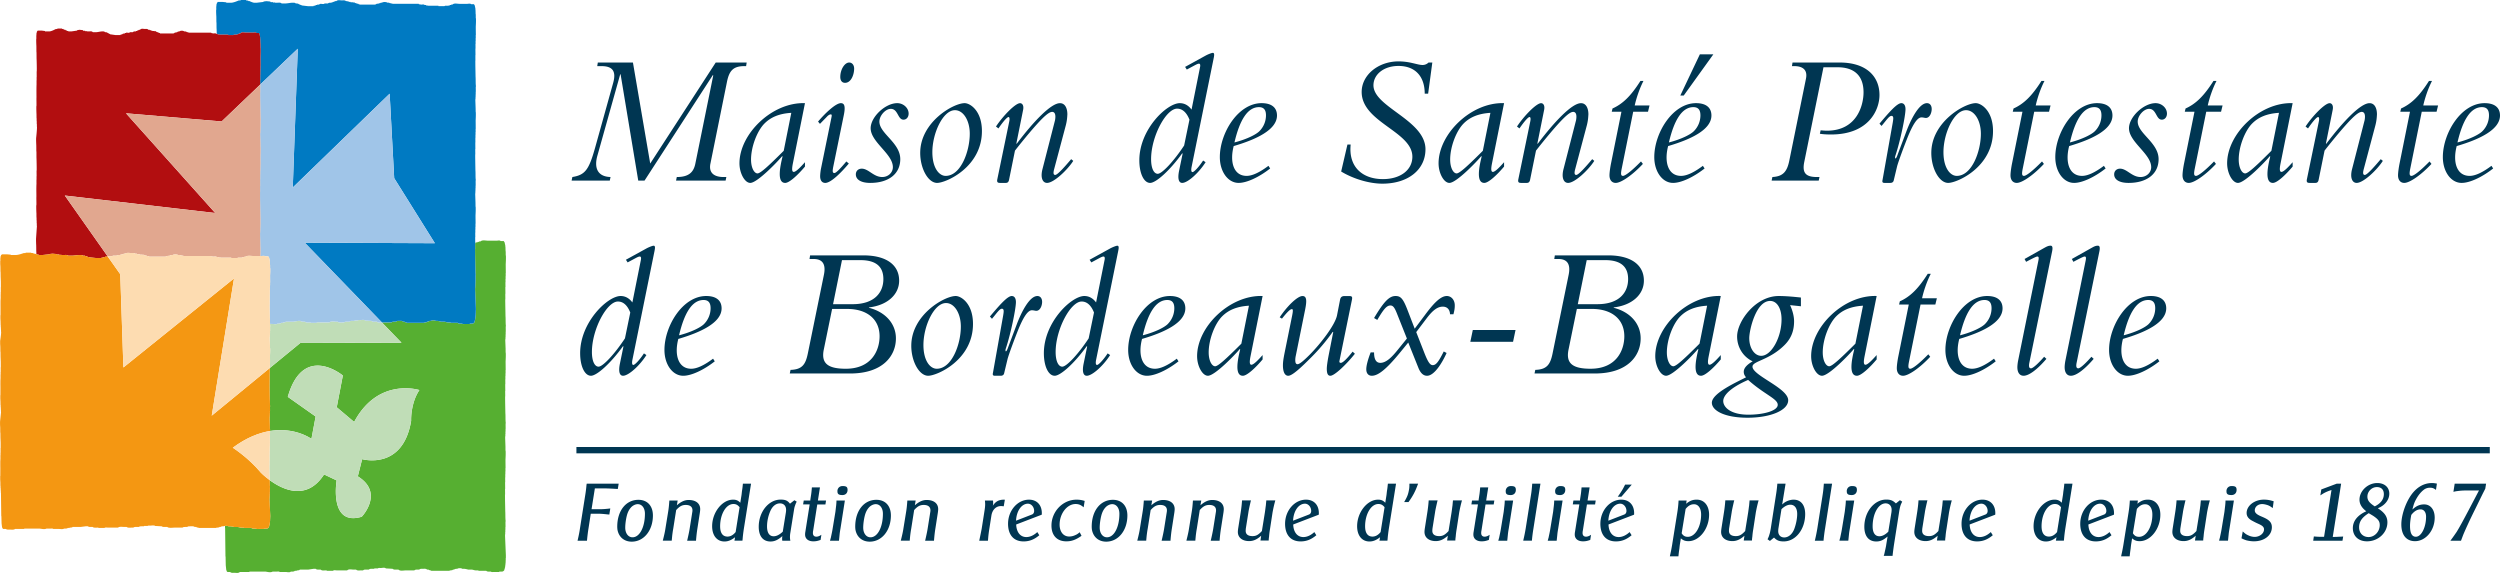
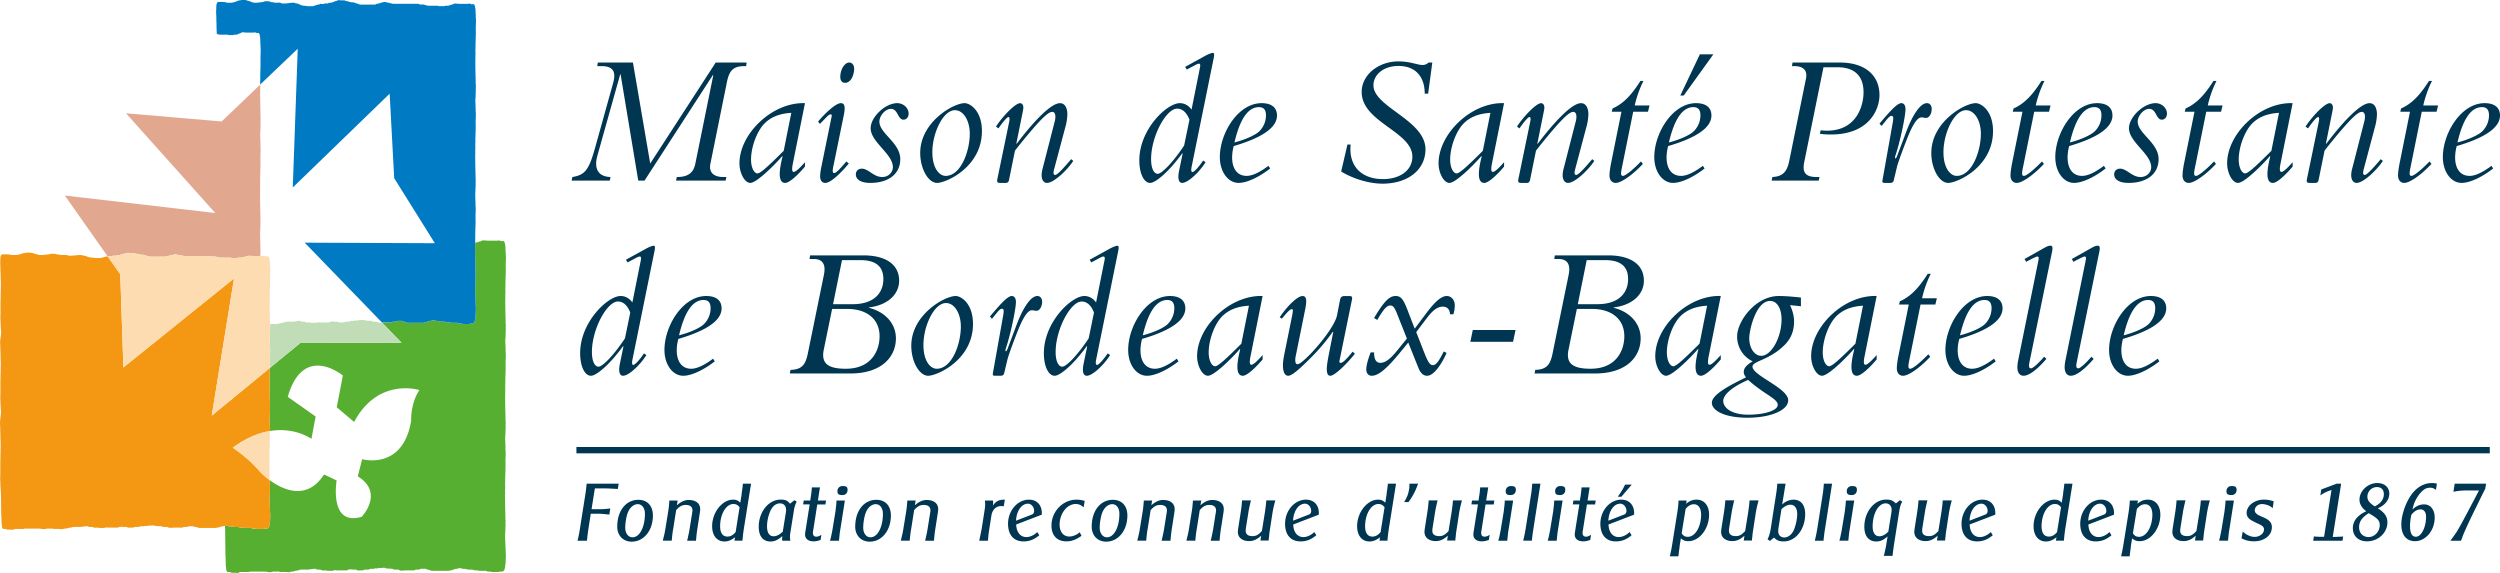
<svg xmlns="http://www.w3.org/2000/svg" width="1047.252" height="240" viewBox="0 0 1047.252 240">
  <path d="M211.906 232.58l-.353-8.37h.04v-.498h.053c-.013-.27-.013-.554-.013-.832h.055c-.01-.326-.01-.676-.01-1.001h.042l-.002-1.166h.055a85.231 85.231 0 0 1-.032-2.178h.048c.037-.45-.048-.763-.048-1.001-.068-1.1-.02-2.485-.09-3.346-.029-1.492-.055-3.007-.095-4.518 0-.829-.01-1.666-.021-2.5h.047c0-.618-.013-1.227-.018-1.836 0-.173 0-.342-.008-.51h.056c-.008-.95-.016-1.89-.03-2.834h.053c-.01-.668-.015-1.34-.023-2.008h.053c-.003-.458-.011-.888-.011-1.343h.045c0-.382-.005-.774-.005-1.16h.053c0-.446-.021-.891-.021-1.347h.053c-.011-1.221-.032-2.448-.032-3.672.047-.606.135-2.77.055-3.677h-.05c-.008-.556-.008-1.107-.008-1.672l-.14-3.979h.05c-.005-.161-.005-.334-.005-.498h.05c-.005-.283-.005-.559-.005-.842h.053c0-.337-.022-.655-.022-.994h.053v-1.171h.043c-.016-.72-.016-1.452-.027-2.175h.048c.032-.453-.042-.755-.048-1.004-.066-1.086-.005-2.485-.092-3.346-.024-1.497-.061-3.005-.088-4.504-.013-.84-.013-1.682-.021-2.514h.048c-.01-.61-.01-1.222-.016-1.826 0-.17-.008-.344-.008-.506h.053c-.01-.95-.03-1.902-.03-2.845h.048c0-.662-.008-1.338-.018-2.003h.05c-.005-.453-.016-.895-.016-1.338h.048v-1.17h.048c0-.454-.006-.888-.016-1.341h.053c-.01-1.232-.027-2.448-.037-3.68.047-.607.14-2.761.055-3.67h-.047a178.19 178.19 0 0 1-.011-1.677s-.138-3.404-.138-3.579c.01 0 .045-.331.04-.503h.053v-.824h.048c-.006-.347-.006-.679-.016-1.012h.053c0-.4-.01-.769-.01-1.166h.039c0-.729-.008-1.457-.019-2.178h.056c.03-.445-.056-.763-.056-1.004-.06-1.097-.01-2.48-.092-3.343-.022-1.51-.053-3.013-.083-4.512-.007-.837-.026-1.677-.026-2.514h.048c0-.607-.008-1.227-.019-1.831v-.498h.045c-.01-.951-.016-1.905-.026-2.856h.06c-.02-.665-.023-1.338-.031-2.003h.053l-.021-1.322h.055c-.01-.403-.01-.803-.01-1.174h.047c0-.455-.01-.9-.01-1.346h.042c-.013-1.22-.021-2.458-.032-3.677.043-.62.143-2.763.072-3.677h-.061c-.01-.562-.01-1.118-.01-1.677h-.048c-.027-.662-.048-1.34-.07-2.008h-.047c-.01-.167-.01-.331-.01-.501-.107-.44-.2-.88-.303-1.33-.148-.098-.238-.379-.352-.506h-1.264c-.466-.44-1.21-.167-1.746-.167h-3.555c-.967 0-2.419-.426-3.206.337h-.58v.166h-.538c.006.05.006.11.006.17h-.586c0 .053 0 .106.005.162h-.487c.01.153.01.304.01.466h-.052c0 .162.01.32.01.485 0 .593 0 1.19.016 1.772h-.053c.01.813.016 1.624.027 2.432.034 1.455.055 2.91.082 4.356.074.832.016 2.175.074 3.235.013.23.08.535.055.964h-.042c0 .702.01 1.404.021 2.1h-.05c0 .382.008.756.008 1.132h-.053c.016.323.016.644.016.97h-.043c0 .27.006.538.006.81h-.045v.488h-.045l.32 8.072c.006.382.016.763.016 1.134h-.05c0 .326.013.647.013.97h-.048c0 .273.008.535.008.813h-.05c0 .16.01.324.01.485h-.042v.477h-.048c-.01.22-.026.435-.042.652h-.042c.01.108.01.212.01.323-.053.111-.092.215-.14.323-.01.167-.027.326-.042.482h-.093c-.027.17-.053.326-.085.493h-.082v.162h-.133c-.336.437-.847.315-1.3.326h-.395v.159h-2.162c-.347 0-.805.108-1.078-.16h-.583c-.432 0-.87.02-1.216-.325h-3.008v-.162h-.982c-.652 0-1.089-.32-1.712-.32h-1.26s-1.058-.326-1.614-.326h-.676c-.33-.342-1.595-.342-1.926 0h-.498c-.201.053-.413.111-.63.156.01.056.01.109.01.17h-.625v.156c-.244.06-.493.103-.718.167h-.498v.161H170.446c-.005-.058-.005-.114-.005-.161h-.54c-.006-.061-.006-.104-.006-.167h-.355v-.156h-.63c-.461-.472-1.132-.326-1.71-.326-.479 0-.966-.059-1.345.326h-.58c-.467 0-.949-.038-1.301.32h-3.272c-.196 0-.44.027-.67.048l8.157 8.425-42.381.108-12.802 10.492c.006.304.006.614.016.93h-.045c.01.543.01 1.1.024 1.645h-.056c.011.781.022 1.568.035 2.345h-.053v.408c.013.514.018 1.017.018 1.51h-.042c.01.7.016 1.385.024 2.074.024 1.237.06 2.488.08 3.72.081.71.018 1.852.081 2.76.022.188.08.445.053.816h-.047c.016.602.018 1.2.018 1.791h-.05c.005.326.016.647.016.962h-.05c.013.278.013.554.013.83h-.043v.693h-.047v.414h-.03l.117 3.274c.005.44.01.912.021 1.375h.048c.021.215.032.514.032.832 10.55-1.725 17.318 3.312 17.318 3.312l1.765-9.374-11.668-8.236c6.502-22.724 23.063-8.937 23.063-8.937l-2.557 13.303 7.291 6.154c10.049-18.876 27.32-13.363 27.32-13.363-3.8 5.725-3.442 12.897-3.442 12.897-3.486 20.916-20.527 16.052-20.527 16.052l-1.814 7.198c11.212 6.944 1.64 16.922 1.64 16.922-13.817 4.175-10.51-15.22-10.51-15.22l-5.267-2.499c-7.238 11.257-17.359 6.348-22.763 2.398.02.683 0 1.536.053 2.252.005.193.087.46.053.831h-.048c.005.591.016 1.19.016 1.786h-.042c.002.315.002.641.007.967h-.042c0 .278.013.543.013.827h-.053c0 .23.006.453.006.691h-.043c0 .133.006.273.006.405h-.056l.344 6.897c.003.32.01.651.01.97h-.047c0 .267 0 .534.01.815h-.05c.011.239.011.461.011.694h-.053c0 .136.005.279.005.411h-.047v.413h-.048c-.013.178-.024.371-.037.557h-.04v.275c-.055.082-.093.175-.146.273-.018.133-.018.276-.045.405h-.09c-.029.14-.053.284-.084.424h-.093v.13h-.14c-.337.382-.88.284-1.341.284h-.435v.135h-2.233c-.366 0-.842.095-1.12-.135h-.607c-.45 0-.917.02-1.264-.284h-3.129v-.13h-1.03c-.668 0-1.127-.283-1.77-.283h-1.31s-1.106-.273-1.687-.273h-.694c-.238-.188-.922-.238-1.449-.175.01.302.01.612.01.906h.048l.127 10.704c.008.384.008.776.008 1.173h.061c.022 1.221.043 2.443.072 3.675.066.667.146 1.34.212 2.008h.055c.032.159.067.331.098.5.083.048.17.101.244.168v.161H96.4c.496.477 1.185.342 1.807.342.755 0 1.677.252 2.281-.342h3.985v-.161h6.763c.875.13 2.107.498 2.97 0h1.701c.406 0 .935-.151 1.267.161h2.474c.625 0 1.682.329 2.194-.161h.532c.416 0 .835-.024 1.16-.337h.782v-.172h.533c.233-.056.455-.098.68-.159v-.17h3.593c.745-.113 1.492-.225 2.236-.33h.88c.408.386.938.33 1.457.33h.633c.63.591 1.534.297 2.281.329h.254v.172h2.634c.39-.397 1.054-.172 1.552-.172h4.366c.71-.68 1.807-.329 2.676-.329h1.065c.575.544 1.4.329 2.096.329h.83c.45-.437 1.112-.329 1.697-.329h.732c.442-.413 1.043-.33 1.6-.33h.68c0-.062-.007-.112-.007-.168h1.515c.294-.294.787-.167 1.16-.167.626 0 1.683-.33 2.194.167.938.056 1.879.104 2.83.167.46.435 1.11.331 1.698.331h.723c.774.734 2.173.329 3.121.329h3.55c.384-.366.912-.329 1.41-.329h.63c.4-.392.935-.33 1.46-.33.625 0 1.34-.154 1.839.33h.688v.17h.393v.159h.585v.172H188.361c-.003-.06-.003-.114-.003-.172h.536c.257-.056.508-.098.776-.159v-.17h.673v-.174c.23-.05.458-.104.683-.157h.535c.348-.352 1.728-.352 2.09 0h.735c.601 0 1.746.331 1.746.331h1.364c.668 0 1.15.329 1.857.329h1.07v.172h3.254c.37.358.85.337 1.322.337h.63c.3.283.798.161 1.169.161h2.328v-.161h.438c.495-.006 1.046.116 1.404-.337h.148v-.172h.1c.027-.159.056-.329.09-.503h.102c.01-.157.026-.321.042-.488.048-.114.087-.222.14-.352v-.326h.045c.022-.22.03-.445.045-.673h.048v-.503h.048v-.49h.047c0-.279-.01-.557-.01-.843h.048c-.006-.32-.011-.657-.011-.994h.053c.008-.402.003-.802.003-1.184z" fill="#56af31" />
  <path d="M91.17 14.346c.212.26.549-.063.745.17h3.68v.17h1.59c.27 0 .617.079.82-.17h1.318c-.008-.056-.008-.112-.008-.17h.466v-.172h.429c-.01-.056-.01-.117-.01-.172h.468c.623-.774 1.789-.337 2.56-.337h2.83c.439 0 1.027-.28 1.398.164h1.007c.095.13.167.414.275.517.08.45.164.911.25 1.357v.519h.036c.014.683.043 1.375.056 2.045h.04c0 .57.008 1.145.013 1.712h.037c.064.93-.008 3.134-.05 3.759.013 1.25.013 2.501.026 3.754h-.037c0 .456.008.922.01 1.372h-.039c0 .398 0 .8.013 1.198h-.042c0 .456 0 .906.013 1.364h-.045c.003.679.003 1.367.016 2.048h-.042c0 .647.01 1.301.015 1.945l15.727-15.009-2.085 58.135 40.582-39.303 1.905 35.4 17.035 27.24-54.528-.23 32.39 33.461c.231-.021.475-.048.67-.048h3.273c.352-.357.834-.32 1.3-.32h.58c.38-.387.867-.326 1.347-.326.577 0 1.247-.146 1.708.326h.631v.156h.355c0 .061 0 .103.005.167h.54c0 .048 0 .1.006.162H177.621v-.162h.498c.228-.06.477-.103.718-.167v-.156h.625c0-.061 0-.117-.01-.17.217-.045.429-.103.63-.156h.498c.331-.342 1.595-.342 1.926 0h.676c.556 0 1.613.326 1.613.326h1.261c.623 0 1.06.32 1.712.32h.983v.162h3.007c.347.344.784.326 1.216.326h.583c.275.267.73.159 1.078.159h2.162v-.16h.394c.453-.01.965.112 1.301-.325h.133v-.162h.082c.034-.167.058-.32.085-.492h.092c.016-.157.032-.316.043-.483.047-.108.087-.212.14-.323 0-.111 0-.214-.01-.323h.042c.016-.217.032-.432.042-.652h.048v-.477h.042c0-.161-.01-.325-.01-.484h.05c0-.276-.008-.54-.008-.814h.048c0-.323-.013-.644-.013-.97h.05c0-.37-.01-.752-.016-1.133l-.32-8.073h.045v-.487h.045c0-.273-.006-.54-.006-.811h.043c0-.326 0-.646-.016-.97h.053c0-.376-.008-.75-.008-1.13h.05c-.01-.698-.021-1.4-.021-2.102h.042c.027-.429-.042-.734-.055-.964-.059-1.057 0-2.4-.075-3.235-.026-1.447-.05-2.901-.082-4.356-.01-.808-.016-1.618-.026-2.432h.053c-.016-.582-.016-1.179-.016-1.772 0-.164-.01-.323-.01-.485h.052c0-.161 0-.312-.01-.466-.008-.763-.008-1.526-.016-2.281h.048a78.223 78.223 0 0 1-.022-1.934h.048c-.01-.435-.016-.861-.016-1.293h.048c-.006-.379-.016-.755-.016-1.129h.053c-.008-.429-.008-.86-.016-1.298h.048c-.01-1.179-.027-2.366-.032-3.55.037-.593.13-2.67.058-3.553h-.045c-.01-.535-.01-1.078-.016-1.616l-.124-3.836h.042c0-.164-.005-.323-.005-.487h.048c0-.273-.011-.536-.011-.806h.045c0-.323 0-.646-.008-.972h.048c0-.376 0-.75-.006-1.134h.045c-.01-.694-.01-1.396-.023-2.096h.042c.037-.434-.037-.736-.053-.964-.053-1.057 0-2.403-.072-3.23-.031-1.457-.053-2.917-.076-4.366-.019-.81-.019-1.613-.024-2.421h.045c-.01-.591-.016-1.182-.021-1.778V62.4h.047c-.016-.912-.02-1.828-.026-2.742h.042c-.016-.652-.016-1.296-.016-1.94h.04c0-.429 0-.858-.008-1.29h.042c0-.376 0-.758-.005-1.129h.048c-.01-.434-.01-.866-.016-1.295h.042a396.202 396.202 0 0 0-.026-3.553c.04-.593.13-2.668.048-3.553h-.035c-.008-.537-.013-1.075-.024-1.613 0 0-.119-3.298-.119-3.452.016 0 .042-.331.042-.488h.048c0-.27-.005-.537-.013-.808h.045c0-.328 0-.646-.005-.97h.042c0-.38-.003-.757-.003-1.133h.037c0-.702-.013-1.394-.018-2.098h.056c.015-.435-.053-.74-.059-.97-.055-1.055-.008-2.4-.08-3.23-.02-1.454-.055-2.906-.081-4.363l-.016-2.422h.042c-.016-.593-.016-1.184-.016-1.78v-.477h.04c-.008-.924-.024-1.833-.024-2.752h.045c-.008-.644-.008-1.288-.021-1.94h.05c0-.429-.005-.853-.016-1.287h.056c-.013-.38-.013-.758-.024-1.134h.053c-.002-.43-.01-.859-.016-1.293h.053a317.734 317.734 0 0 1-.037-3.548c.043-.596.14-2.678.056-3.558h-.053c0-.54-.005-1.075-.005-1.613h-.053c-.011-.646-.032-1.29-.059-1.94h-.045v-.49a45.859 45.859 0 0 1-.275-1.287c-.138-.098-.223-.366-.32-.485h-1.172c-.43-.424-1.113-.161-1.619-.161h-3.269c-.89 0-2.241-.408-2.96.32h-.542c.005.05.005.109.005.162h-.493v.164h-.543v.162h-1.526c-.225.235-.625.161-.932.161h-1.844v-.161h-4.263c-.217-.22-.61.084-.859-.162v-.164h-.667c-.374-.366-.957-.162-1.399-.162-.35-.053-.686-.109-1.023-.162 0-.055-.013-.11-.013-.161H164.342v-.164h-.712c-.014-.056-.014-.106-.014-.157h-.535c0-.055-.008-.114-.008-.159h-.802c-.371-.368-1.89-.368-2.236 0h-.597c0 .045.008.104.008.16h-.495v.156c-.41.058-.81.11-1.221.164-.414.429-1.02.32-1.563.32h-5.604v-.161h-.408V1.6h-.495v-.164h-.54V1.28h-.49c0-.056-.006-.114-.006-.16-.252-.256-.636.051-.85-.166h-.952V.792h-.62c0-.058-.013-.111-.013-.161h-.577c-.006-.061-.006-.112-.006-.162h-.67c-.469-.435-1.115-.31-1.69-.31-.771 0-1.738-.315-2.371.328h-.586c0 .053 0 .101.01.162h-.45v.162h-.45v.161h-.498v.167h-.493c-.368 0-.742.024-1.025.315h-1.396c-.385.395-1.02.165-1.476.165h-.45v.161h-.493v.162h-.76v.162h-.448v.164h-.496v.161h-.538v.162H129c-.903-.106-1.804-.21-2.705-.323v-.164h-.447v-.162h-.36V1.78h-.316V1.62h-.445c0-.056-.005-.106-.005-.165h-.814c-.347-.35-.818-.315-1.253-.315-1.179 0-2.122.315-3.325.315h-1.348c-.493-.5-1.285-.315-1.916-.315h-.76c-.268-.27-.72.104-.988-.167-.286-.278-.747.122-1.039-.161 0-.059 0-.112-.005-.162-.564-.06-1.134-.111-1.698-.162-.403.053-.808.101-1.211.162v.162c-.92.108-1.83.212-2.737.328h-1.526V.972h-.58V.811h-.416V.649h-.4c0-.06 0-.111-.005-.162h-.58V.326h-.403V.159h-.676V0h-2.199c-.116.376-.514.132-.72.159-.419.167-.83.328-1.248.49 0 0-1.277.49-1.971.49h-2.112V.972C94.276.92 93.748.861 93.224.811H91.2v.161c-.101.053-.207.112-.316.167v.16c-.068.214-.14.423-.212.64-.01.27-.02.54-.042.811h-.045c.005.43.013.858.019 1.29h-.048c-.056.848.034 2.29.069 2.907.01.808.018 1.613.024 2.426h.04c.013.811.013 1.611.023 2.422.032.3.072 1.314.088 2.379h.368c.003.06.003.116.003.172z" fill="#007ac2" />
-   <path d="M15.243 106.543h.416v.14h.607v.143h1.584c.951-.098 1.895-.188 2.854-.28v-.13c.42-.048.84-.093 1.255-.14l1.776.14v.13c.296.248.786-.093 1.073.14.29.236.75-.088 1.025.143h.797c.663 0 1.49-.16 2.011.275h1.399c1.245 0 2.223-.275 3.46-.275.456 0 .927-.024 1.298.275h.84c0 .048.003.088.003.14h.471v.13h.323v.136h.377v.15h.476v.13c.933.096 1.868.186 2.796.281h2.432v-.145h.55v-.138h.515v-.13h.466v-.15h.792v-.136h.25L27.151 81.909l63.006 7.323-37.382-41.77 40.053 3.424 16.187-15.46c-.005-.646-.016-1.3-.016-1.944h.043c-.013-.683-.013-1.372-.016-2.048h.045c-.013-.458-.013-.908-.013-1.364h.042c-.013-.397-.013-.8-.013-1.198h.04c-.003-.45-.011-.916-.011-1.372h.037c-.013-1.253-.013-2.504-.026-3.754.042-.625.114-2.83.05-3.76h-.037c-.005-.566-.013-1.141-.013-1.71h-.04c-.016-.674-.045-1.363-.056-2.046h-.037v-.52c-.085-.445-.167-.906-.249-1.356-.111-.103-.18-.387-.275-.517h-1.007c-.374-.445-.96-.164-1.399-.164h-2.83c-.77 0-1.933-.434-2.559.337h-.469c0 .055 0 .116.011.172h-.43v.172h-.466c0 .058 0 .111.006.17H98.01c-.201.249-.551.17-.821.17H95.6v-.17H91.921c-.197-.234-.533.09-.745-.17v-.172h-.586c-.312-.384-.824-.172-1.195-.172-.304-.056-.598-.114-.895-.173 0-.055-.008-.113-.008-.164h-9.583v-.18h-.614v-.162H77.828v-.172h-.696c-.313-.381-1.632-.381-1.94 0h-.503v.172h-.434v.162c-.345.066-.692.122-1.042.18-.368.453-.885.337-1.356.337h-4.848v-.173h-.347v-.164h-.424v-.18h-.47v-.162h-.426c0-.055-.005-.116-.005-.172-.217-.262-.543.056-.729-.172h-.824v-.175h-.543v-.164h-.506v-.172h-.577c-.4-.48-.949-.345-1.442-.345-.672 0-1.515-.334-2.055.345h-.498v.172h-.387v.164h-.384v.175h-.43v.172h-.424c-.32 0-.643.032-.887.334h-1.208c-.331.419-.877.18-1.277.18h-.387v.164h-.424v.173h-.657v.172h-.387v.172h-.424v.17h-.46v.17h-2.02l-2.333-.34v-.172h-.387v-.172h-.307v-.173H45.1v-.164h-.386v-.18h-.697c-.308-.368-.708-.334-1.084-.334-1.022 0-1.836.334-2.874.334H38.9c-.446-.527-1.124-.334-1.667-.334h-.673c-.217-.28-.607.114-.843-.172-.243-.294-.646.135-.895-.175v-.164c-.493-.061-.986-.117-1.476-.172a60.95 60.95 0 0 0-1.04.172v.164c-.798.117-1.585.23-2.372.347h-1.32v-.172h-.505v-.175h-.353v-.164h-.342v-.172h-.506v-.17h-.357v-.172h-.586v-.167h-1.9c-.092.397-.447.135-.614.167-.363.172-.726.344-1.08.517 0 0-1.095.51-1.704.51H18.84v-.171a79.09 79.09 0 0 1-1.356-.175H15.74v.175c-.087.055-.182.114-.278.172 0 .056.01.114.01.172-.065.228-.126.448-.195.678 0 .286-.024.573-.024.853h-.04c0 .461.006.914.006 1.37h-.032c-.056.893.026 2.427.055 3.07.008.86.008 1.712.022 2.568h.031c.014.85.022 1.714.022 2.562.047.662.135 4.58.08 5.465h-.04c.005.795.015 1.593.015 2.395h-.032c0 .448.003.904.008 1.362h-.04c.006.575.006 1.145.006 1.709-.042.935-.053 2.252-.042 3.415 0 .633 0 1.258.013 1.886-.058 1.004.04 2.726-.013 3.754h-.032c-.053.792.021 2.87.053 3.418.005.567.013 1.142.016 1.711h.04c0 .395 0 .793.007 1.19h.04c0 .397 0 .8.008 1.195h.042c.006.4.011.803.011 1.2h.034c.03 1.242-.35 4.681-.35 4.681-.05.89.038 2.424.062 3.074.01.845.016 1.708.016 2.556h.047c.006.859.01 1.709.01 2.565.043.67.13 4.578.083 5.465h-.042c0 .8.015 1.59.026 2.39h-.048c.014.456.014.917.016 1.364h-.037c0 .57 0 1.145.013 1.71-.058.934-.068 2.248-.058 3.417.016.63.016 1.253.019 1.878-.056 1.004.045 2.724-.003 3.757h-.048c-.045.792.022 2.872.067 3.42 0 .565.005 1.134.01 1.709h.037c.006.397.006.795.006 1.19h.042c.005.402.005.797.005 1.2h.043c0 .394.01.795.016 1.195h.037l-.353 5.081c-.053.893.027 2.427.056 3.073.016.85.021 1.698.026 2.567h.032c.01.332.01.668.01 1.004h.025c-.014.019-.014.07-.014.112z" fill="#b20e10" />
  <path d="M95.714 220.48h.694c.58 0 1.688.273 1.688.273h1.309c.643 0 1.102.283 1.77.283h1.03v.13h3.129c.347.305.813.283 1.264.283h.606c.276.23.755.136 1.12.136h2.234v-.136h.435c.46 0 1.004.096 1.34-.283h.14v-.13h.094c.034-.14.055-.283.084-.424h.09c.027-.132.027-.275.045-.405.053-.096.088-.188.146-.273v-.276h.04c.013-.185.024-.378.037-.556h.048v-.413h.047c0-.133-.005-.276-.005-.41h.053c0-.234 0-.457-.01-.695h.05c-.01-.278-.01-.548-.01-.816h.047c0-.318-.008-.65-.01-.97l-.345-6.896h.055c0-.135-.005-.275-.005-.405h.043c0-.239-.006-.461-.006-.692h.053c0-.28-.013-.545-.013-.826h.042c-.005-.326-.005-.652-.008-.967h.043c0-.596-.01-1.195-.016-1.786h.048c.037-.373-.048-.638-.053-.832-.053-.715-.032-1.568-.053-2.252-2.305-1.677-3.757-3.184-3.757-3.184-5.113-6.194-11.72-10.41-11.72-10.41 5.754-4.249 11.044-6.257 15.625-7.01 0-.317-.01-.617-.032-.831h-.047c-.011-.464-.016-.936-.022-1.375l-.116-3.275h.029v-.413h.048v-.694h.042c0-.276 0-.549-.013-.83h.05c0-.315-.01-.635-.016-.961h.05c0-.591-.002-1.19-.018-1.791h.048c.029-.371-.032-.626-.053-.816-.064-.909 0-2.05-.082-2.76-.019-1.233-.056-2.486-.08-3.72-.008-.69-.013-1.378-.024-2.075h.043c0-.495-.006-.996-.019-1.51v-.408h.053c-.013-.776-.024-1.563-.034-2.345h.055c-.013-.546-.013-1.102-.024-1.645h.045c-.01-.313-.01-.623-.015-.93l-24.316 19.957 9.328-57.477-46.344 37.292-1.317-39.053-5.29-7.509h-.25v.135h-.792v.151h-.466v.13h-.514v.138h-.551v.146h-2.432c-.928-.096-1.863-.186-2.795-.281v-.13h-.477v-.15h-.377v-.136h-.323v-.13h-.471c0-.053-.003-.093-.003-.14h-.84c-.373-.3-.842-.276-1.298-.276-1.237 0-2.215.276-3.46.276h-1.399c-.522-.435-1.348-.276-2.01-.276h-.798c-.276-.23-.731.093-1.025-.143-.287-.233-.777.109-1.073-.14v-.13l-1.775-.14-1.256.14v.13c-.96.092-1.902.183-2.854.28h-1.584v-.143h-.607v-.14h-.416v-.13H14.812c0-.047 0-.092-.008-.14h-.607v-.146h-.416v-.135h-.7c0-.048 0-.09-.005-.135H10.79c-.114.32-.533.111-.737.135-.442.135-.871.278-1.306.419 0 0-1.316.41-2.048.41H4.506v-.143c-.543-.048-1.092-.087-1.635-.14h-2.1v.14c-.11.045-.215.098-.321.143v.138c-.08.185-.151.368-.228.543-.01.239-.027.466-.043.694H.132c.005.374.016.74.024 1.1H.097c-.055.726.043 1.952.077 2.482.016.689.016 1.38.021 2.064h.048c.01.689.024 1.386.026 2.072.061.535.157 3.69.096 4.408H.32c.01.641.01 1.288.021 1.932H.293c0 .36.006.726.006 1.094H.264c0 .469.003.916.019 1.38-.072.76-.077 1.812-.072 2.753.01.5.01 1.01.013 1.518-.06.813.059 2.199-.002 3.033H.166c-.05.633.032 2.31.077 2.748.01.453.01.932.024 1.385H.3c.01.32.021.641.021.957h.045c0 .325.006.638.006.964h.05l.016.967h.048c.02 1.01-.43 3.767-.43 3.767-.055.732.048 1.96.083 2.48 0 .694.016 1.38.023 2.07h.05c0 .696.017 1.372.017 2.058.06.548.148 3.698.098 4.408H.275c.016.65.016 1.293.026 1.932H.248c.01.37.01.736.024 1.104H.216c.011.461.011.92.014 1.367-.061.769-.067 1.823-.061 2.758.008.517.008 1.012.018 1.521-.063.824.056 2.196-.01 3.042h-.05c-.056.627.036 2.302.074 2.742.01.453.01.916.015 1.385h.056c0 .315 0 .636.003.951h.053c0 .326.01.65.01.97h.04c0 .318.013.638.019.956h.047l-.429 4.102c-.053.725.048 1.96.082 2.48.01.699.01 1.372.01 2.068h.06c.004.679.012 1.378.018 2.059.06.543.156 3.698.092 4.411H.232c0 .641.014 1.29.019 1.934H.203c.01.355.01.718.016 1.097H.17c.008.453.008.92.018 1.38-.063.753-.082 1.807-.063 2.753.013.506.018 1.007.018 1.515-.066.814.056 2.191-.013 3.034H.084c-.056.64.021 2.313.08 2.752 0 .461.005.917.007 1.378H.22c.01.32.01.646.01.962h.048c.016.32.016.646.016.961h.048c0 .316.01.647.01.967H.4l.114 8.823c.005.32.013.64.013.959H.58c.032 1.007.056 2.016.08 3.028.058.548.132 1.1.199 1.658h.05c.034.14.071.27.098.411.082.045.151.09.238.143v.135h1.169c.471.387 1.134.273 1.722.273.728 0 1.619.21 2.193-.273h3.823v-.135h6.481c.845.109 2.021.405 2.848 0h1.634c.385 0 .912-.122 1.214.135h2.374c.606 0 1.616.265 2.108-.135h.512c.397 0 .802-.026 1.123-.283h.734v-.13h.52c.208-.048.423-.093.643-.14v-.146h3.457c.71-.085 1.42-.183 2.138-.273h.85c.388.323.894.273 1.405.273h.596c.596.492 1.468.254 2.194.283h.238v.13H43.734c.387-.315 1.028-.13 1.495-.13h4.201c.679-.57 1.728-.283 2.552-.283h1.038c.54.453 1.335.283 2.019.283h.784c.44-.368 1.065-.283 1.632-.283h.697c.419-.347 1.004-.273 1.537-.273h.662c0-.05-.008-.093-.008-.143h1.45c.272-.236.754-.133 1.11-.133.606 0 1.607-.273 2.105.133.906.05 1.807.092 2.71.143.451.37 1.071.273 1.64.273h.695c.739.606 2.085.283 2.996.283h3.4c.373-.315.868-.283 1.353-.283h.607c.39-.32.898-.273 1.396-.273.607 0 1.288-.111 1.772.273h.657v.145h.377v.14h.559v.13h7.465v-.13h.514c.25-.047.496-.092.745-.14v-.145h.646c0-.035 0-.085-.01-.14.235-.046.447-.088.667-.133h.512c.103-.093.325-.143.559-.175.524-.048 1.208 0 1.446.19z" fill="#f49712" />
  <path d="M157.828 134.75h-.668c-.548 0-1.15.109-1.579-.326a166.54 166.54 0 0 0-2.612-.161c-.472-.48-1.439-.167-2.016-.167-.342 0-.808-.109-1.073.167h-1.391v.161h-.626c-.51 0-1.07-.087-1.486.326h-.667c-.549 0-1.145-.116-1.564.32h-.77c-.652 0-1.405.197-1.924-.32h-.996c-.792 0-1.81-.352-2.464.32h-4.04c-.448 0-1.06-.211-1.423.162h-2.437v-.161h-.223c-.71-.035-1.539.249-2.111-.32h-.586c-.477 0-.972.042-1.35-.327h-.809c-.686.112-1.372.21-2.056.326h-3.325v.156c-.198.061-.413.104-.622.167h-.49v.162h-.718c-.302.302-.702.326-1.076.326h-.495c-.467.471-1.444.159-2.025.159h-1.08c0 .1 0 .212.01.312 0 .186.074.45.045.824h-.045c.005.6.016 1.19.024 1.786h-.053c.008.323.019.646.019.962h-.053c.01.275.01.559.01.829h-.048c0 .233.006.464.006.686h-.048c0 .14-.024.408-.048.408.01.151.135 2.96.135 2.96.006.46.022.916.022 1.372h.047c.07.76-.016 2.53-.06 3.039.015 1.006.018 2.005.037 3.02h-.053c.01.373.01.736.015 1.11h-.053c.006.318.006.63.011.964h-.048v.172l12.802-10.491 42.384-.13-8.157-8.425c-.771.075-1.651.165-2.2-.368z" fill="#c0ddb7" />
-   <path d="M182.172 101.888l-17.035-27.24-1.905-35.4-40.58 39.3 2.086-58.135-15.727 15.009c.005.323.005.638.01.959h-.047c.013.164.013.339.013.508.008.628.008 1.253.008 1.876h-.037c0 .856.01 1.711.016 2.565.021 1.541.05 3.075.077 4.612.055.88.013 2.305.063 3.418.011.243.07.567.045 1.025h-.042c.013.736.013 1.478.013 2.22h-.04c.006.397.016.8.016 1.2h-.042c.008.334.008.676.013 1.023h-.045c0 .28 0 .564.01.85h-.052c.01.172-.008.514-.027.514 0 .172.112 3.654.112 3.654 0 .572.005 1.142.013 1.706h.04c.066.938-.016 3.137-.053 3.757.013 1.258.013 2.503.029 3.762h-.043c.008.453.014.911.014 1.367h-.045c.01.4.01.794.016 1.195h-.043c.005.46.005.908.01 1.372h-.034c.008.678.008 1.364.008 2.043h-.037c0 .97.01 1.936.016 2.898h-.037c0 .175.005.342.005.516.006.631.016 1.256.016 1.879h-.032c0 .856.006 1.711.006 2.562.026 1.536.06 3.073.077 4.612.063.872.013 2.3.068 3.413.006.249.064.574.04 1.025h-.04c.014.744.014 1.48.014 2.223h-.03c0 .4 0 .8.003 1.197h-.045c0 .345.013.684.013 1.02h-.042c0 .289 0 .572.01.856h-.036v.509h-.038l.104 4.061c.01.57.01 1.137.016 1.703h.042c.056.917-.013 3.034-.056 3.72h.422c.524 0 1.24-.228 1.68.13h1.205c.119.103.21.331.336.413.1.371.202.737.297 1.102v.411h.048c.023.556.04 1.11.063 1.653h.053c0 .464 0 .925.006 1.383h.058c.074.753-.027 2.533-.064 3.034.006 1.006.016 2.013.03 3.023h-.04c.01.368.01.741.01 1.104h-.053c.006.32.006.647.021.97h-.055c.01.358.01.723.01 1.102h-.042c.003.548.008 1.097.021 1.643h-.042c0 .79.005 1.56.01 2.347h-.034v.41c.01.51.01 1.02.024 1.513h-.056c.01.692.01 1.38.021 2.067.037 1.248.059 2.485.088 3.717.077.636.037 1.605.077 2.45h1.08c.58 0 1.558.313 2.025-.159h.495c.376 0 .774-.023 1.076-.325h.718v-.162h.49c.21-.06.424-.103.622-.167v-.156h3.325c.686-.117 1.373-.215 2.056-.326h.808c.38.368.875.326 1.351.326h.586c.572.57 1.401.286 2.111.32h.223v.162h2.437c.363-.374.975-.162 1.423-.162h4.04c.655-.673 1.672-.32 2.464-.32h.996c.517.516 1.27.32 1.924.32h.77c.42-.437 1.015-.32 1.564-.32h.667c.414-.413.973-.326 1.487-.326h.625v-.162h1.39c.268-.275.732-.167 1.074-.167.577 0 1.544-.312 2.016.167.874.045 1.746.101 2.612.162.43.434 1.03.326 1.58.326h.667c.548.532 1.428.442 2.207.368l-32.391-33.461 54.536.236z" fill="#a0c5e8" />
  <path d="M45.345 107.24h.466c.49 0 1.134.188 1.537-.14h1.45c.299-.25.693-.276 1.064-.276h.517v-.144h.506v-.14h.466v-.13h.472v-.14h.601c.66-.543 1.667-.278 2.477-.278.594 0 1.264-.12 1.72.278h.71c0 .048 0 .093.005.14h.607v.13h.651v.14h.983c.233.186.626-.071.88.144l.003.137h.508c0 .048 0 .09.008.14h.56v.141h.518v.13h.419v.135h5.829c.572 0 1.192.103 1.637-.265.408-.053.832-.093 1.258-.14v-.14h.506v-.138h.596c.385-.308 1.966-.308 2.345 0h.837v.137H76.046v.14h.744v.141h11.528c0 .048.007.088.007.13.352.048.71.09 1.065.135.466 0 1.081-.167 1.46.151h.691v.13c.263.217.665-.048.899.138H96.869v.145h1.916c.32 0 .736.056.972-.145h1.59v-.138h.559v-.13h.51c-.004-.048-.004-.098-.004-.15h.556c.752-.61 2.157-.266 3.084-.266h2.988c.045-.689.114-2.805.056-3.72h-.043c-.005-.566-.005-1.133-.015-1.703l-.104-4.061h.037v-.51h.037c-.01-.283-.01-.566-.01-.855h.042c0-.336-.013-.675-.013-1.02h.045c-.003-.397-.003-.797-.003-1.197h.03c0-.742 0-1.479-.014-2.223h.04c.026-.45-.034-.776-.04-1.025-.055-1.113-.005-2.541-.069-3.413-.016-1.539-.053-3.076-.076-4.612 0-.848-.006-1.706-.006-2.562h.032c0-.623-.01-1.248-.016-1.879 0-.174-.005-.341-.005-.516h.037c-.005-.96-.016-1.929-.016-2.898h.037c0-.681 0-1.368-.008-2.043h.035c-.006-.464-.006-.911-.011-1.372h.042c-.005-.4-.005-.795-.015-1.195h.045c0-.456-.006-.914-.014-1.367h.043c-.016-1.259-.016-2.504-.03-3.762.038-.62.12-2.82.054-3.757h-.04c-.008-.564-.013-1.134-.013-1.706 0 0-.112-3.482-.112-3.654.019 0 .037-.342.027-.514h.053c-.01-.286-.01-.57-.01-.85h.044c-.005-.347-.005-.689-.013-1.023h.042c0-.4-.01-.803-.016-1.2h.04c0-.742 0-1.484-.013-2.22h.042c.027-.458-.034-.782-.045-1.025-.053-1.113-.008-2.538-.063-3.418-.03-1.537-.056-3.073-.077-4.612-.005-.854-.016-1.71-.016-2.565h.037c0-.623 0-1.248-.008-1.876 0-.17 0-.344-.013-.508h.048c-.006-.321-.006-.636-.011-.96L92.84 50.882l-40.053-3.424 37.382 41.77-63.022-7.32 17.936 25.462h.265c-.003-.04-.003-.082-.003-.13z" fill="#e1a78f" />
  <path d="M113.054 153.99c-.005-.334-.005-.647-.01-.965h.052c-.005-.373-.005-.736-.016-1.11h.053c-.018-1.015-.02-2.013-.037-3.02.048-.509.133-2.279.061-3.039h-.047c0-.456-.016-.911-.022-1.372 0 0-.124-2.811-.135-2.96.024 0 .048-.27.048-.408h.048c0-.222-.006-.453-.006-.686h.048c0-.273 0-.556-.01-.829h.052c0-.315-.01-.638-.018-.962h.053c-.008-.596-.019-1.187-.024-1.785h.045c.032-.374-.045-.636-.045-.824-.01-.1-.01-.212-.01-.313-.043-.842 0-1.815-.077-2.45-.03-1.235-.053-2.472-.088-3.717-.01-.69-.01-1.378-.021-2.067h.056c-.014-.495-.014-1.004-.024-1.513v-.41h.034c-.005-.787-.01-1.558-.01-2.348h.042a84.557 84.557 0 0 1-.021-1.642h.042c0-.38 0-.745-.01-1.102h.055c-.016-.324-.016-.65-.02-.97h.052c0-.363 0-.737-.01-1.105h.04c-.014-1.01-.025-2.016-.03-3.023.04-.498.14-2.278.064-3.033h-.059c-.005-.461-.005-.922-.005-1.383h-.053c-.026-.543-.042-1.097-.064-1.653h-.047v-.41c-.096-.367-.196-.732-.297-1.103-.127-.082-.217-.31-.336-.413h-1.206c-.44-.358-1.155-.13-1.68-.13h-3.41c-.926 0-2.33-.347-3.083.265h-.556c0 .053 0 .103.005.15h-.511v.13h-.56v.138h-1.589c-.236.202-.652.146-.972.146h-1.916v-.146h-4.43c-.233-.182-.635.08-.898-.137v-.13h-.691c-.379-.315-.994-.151-1.46-.151-.357-.045-.715-.088-1.065-.135 0-.043-.008-.082-.008-.13H76.79v-.14h-.744v-.141H75.48v-.138h-.837c-.379-.307-1.96-.307-2.345 0h-.596v.138h-.506v.14c-.424.048-.848.088-1.258.14-.445.37-1.065.266-1.637.266h-5.829v-.135h-.419v-.13h-.519v-.14h-.559c-.008-.05-.008-.093-.008-.141h-.508l-.003-.138c-.254-.214-.647.045-.88-.143h-.983v-.14h-.651v-.13h-.607c-.005-.048-.005-.093-.005-.14h-.71c-.459-.398-1.129-.279-1.72-.279-.81 0-1.817-.265-2.477.279h-.601v.14h-.472v.13h-.466v.14h-.506v.143h-.517c-.373 0-.765.03-1.065.276h-1.449c-.403.328-1.05.14-1.537.14h-.466v.13h-.265l5.29 7.508 1.318 39.054 46.331-37.29-9.328 57.478 24.315-19.958v-.172c.016-.002.037-.002.048-.002z" fill="#fddcb1" />
-   <path d="M113.078 185.766h-.05c.013.368.013.733.013 1.104h-.043c0 .318 0 .644.006.965h-.053c.01.363.01.72.024 1.097h-.053c.013.55.013 1.112.018 1.65h-.048c.016.787.03 1.566.03 2.35h-.046v.408c.006.511.016 1.015.016 1.515h-.042c.005.69.005 1.38.013 2.064.045 1.237.07 2.485.096 3.72.013.154.023.326.026.5 5.405 3.948 15.523 8.86 22.763-2.397l5.267 2.498s-3.306 19.396 10.51 15.22c0 0 9.572-9.977-1.64-16.92l1.815-7.199s17.04 4.864 20.527-16.052c0 0-.358-7.172 3.441-12.897 0 0-17.27-5.513-27.32 13.363l-7.29-6.154 2.556-13.302s-16.561-13.788-23.062 8.936l11.667 8.236-1.764 9.374s-6.77-5.037-17.319-3.312c0 .821-.06 1.828-.098 2.196.016 1.023.024 2.027.04 3.037z" fill="#c0ddb7" />
-   <path d="M109.234 197.96s1.451 1.508 3.756 3.185a7.07 7.07 0 0 0-.026-.5c-.027-1.238-.053-2.486-.095-3.72-.008-.684-.008-1.378-.014-2.064h.043c0-.501-.01-1.004-.016-1.516v-.408h.045c0-.784-.013-1.563-.03-2.35h.048c-.005-.537-.005-1.1-.018-1.65h.053c-.013-.376-.013-.734-.024-1.097h.053c-.005-.32-.005-.646-.005-.964h.042c0-.371 0-.737-.013-1.105h.05c-.016-1.01-.026-2.014-.037-3.028.037-.369.098-1.378.098-2.197-4.58.75-9.874 2.758-15.626 7.01-.005-.005 6.602 4.21 11.716 10.404z" fill="#fddcb1" />
+   <path d="M109.234 197.96s1.451 1.508 3.756 3.185a7.07 7.07 0 0 0-.026-.5c-.027-1.238-.053-2.486-.095-3.72-.008-.684-.008-1.378-.014-2.064h.043c0-.501-.01-1.004-.016-1.516v-.408h.045c0-.784-.013-1.563-.03-2.35c-.005-.537-.005-1.1-.018-1.65h.053c-.013-.376-.013-.734-.024-1.097h.053c-.005-.32-.005-.646-.005-.964h.042c0-.371 0-.737-.013-1.105h.05c-.016-1.01-.026-2.014-.037-3.028.037-.369.098-1.378.098-2.197-4.58.75-9.874 2.758-15.626 7.01-.005-.005 6.602 4.21 11.716 10.404z" fill="#fddcb1" />
  <path d="M241.461 189.9h801.514v-2.65H241.46v2.65zM255.75 74.155c-5.57-.16-6.923-3.98-5.49-8.99l9.546-34.043h.158l7.398 44.543h2.625L298.62 31.44l.159.159-7.477 36.828c-.715 3.74-2.784 5.728-7.794 5.728l-.318 1.51h20.76l.318-1.51h-1.192c-3.738 0-6.284-1.593-5.49-5.57l6.92-34.202c.954-4.771 2.626-6.682 7.318-6.682h.718l.239-1.51h-12.966l-27.442 42.315-7.238-42.315h-14.714l-.239 1.51h1.749c4.374 0 6.364 1.828 4.93 7l-7.556 27.124c-2.625 9.386-4.217 11.453-9.545 12.33l-.318 1.51h15.988l.319-1.51zm58.539 2.466c2.943 0 11.533-8.986 13.363-11.214l.16.159c-1.196 4.771-2.308 11.055 1.112 11.055 1.751 0 5.33-3.34 8.274-6.84v-1.828c-1.431 1.59-3.656 4.056-4.692 4.056-.716 0-.874-.954-.398-3.42l5.09-25.376c-13.76-.477-27.442 12.887-27.442 25.216 0 4.136 2.225 8.192 4.533 8.192zm5.969-24.898c2.623-2.626 6.125-4.136 11.215-4.454l-3.177 15.907c-6.605 6.602-9.784 9.466-10.979 9.466-1.354 0-2.705-2.305-2.705-5.805 0-5.33 2.544-12.012 5.646-15.114zM353.984 34.7c2.546 0 3.818-3.42 3.818-5.966 0-1.51-.877-2.544-2.07-2.544-1.91 0-3.738 2.944-3.735 6.043 0 1.593.795 2.467 1.987 2.467zm-7.64 14.243c.635-.716 1.27-1.034 1.668-1.034.398 0 .477.318.318 1.113l-4.453 21.794c-.16.874-.318 2.228-.318 3.022 0 1.749.794 2.785 2.148 2.785 2.308 0 6.444-4.059 9.864-8.115l-1.033-.874c-2.15 2.543-4.218 4.85-5.013 4.85-.874 0-.795-.953-.477-2.625l4.456-21.793c.795-3.977 0-4.854-1.271-4.854-2.07 0-6.364 3.977-9.546 7.715l.792.959 2.864-2.943zm18.213 27.677c7.715 0 12.569-3.817 12.569-9.943 0-6.92-8.75-10.737-8.75-15.75 0-2.464 2.545-5.328 4.77-5.328 3.103 0 2.864 4.533 5.331 4.533 1.274 0 2.148-1.112 2.148-2.546 0-2.387-2.227-4.374-4.77-4.374-5.01 0-11.136 5.808-11.136 10.5 0 5.807 9.307 10.737 9.304 16.303 0 2.31-1.99 4.139-4.456 4.139-3.659 0-5.725-3.5-8.589-3.5-1.433 0-2.466.954-2.466 2.387 0 2.228 2.228 3.58 6.045 3.58zm28.001 0c3.738 0 18.77-6.602 18.77-21.714 0-8.512-4.93-11.694-7.237-11.694-4.772 0-18.612 7.953-18.612 20.84 0 6.602 3.34 12.568 7.08 12.568zm7.477-30.464c3.5 0 6.204 4.294 6.204 9.863 0 7.317-3.738 17.658-10.102 17.658-2.705 0-5.568-3.262-5.568-9.943 0-7.953 4.456-17.578 9.466-17.578zm22.434 2.864c.397 0 .556.635.318 1.828l-5.013 24.26c-.24 1.192.16 1.51 1.113 1.51h2.467c.794 0 1.192-.477 1.35-1.352l2.467-12.17c4.295-5.49 8.748-10.738 11.215-13.205 2.225-2.228 3.497-3.023 4.374-3.023.954 0 1.669.875 1.192 3.5l-5.248 20.442c-.957 3.659.08 5.808 1.907 5.808 2.864 0 8.592-5.49 10.98-9.228l-.878-.715c-2.225 2.625-5.645 6.602-6.681 6.602-.875 0-.795-1.036-.477-2.308l4.933-18.532c.477-1.907.556-3.1.636-4.533 0-2.543-.954-4.692-3.103-4.692-3.817 0-11.214 7.874-18.134 17.022l-.133-.132 2.838-14.105c.4-2.067-.554-2.785-1.272-2.785-1.987 0-7.159 5.33-10.102 9.784l1.036.795c2.066-3.023 3.659-4.771 4.215-4.771zm59.332 27.6c2.387 0 8.115-5.012 13.443-12.41l.158.16-1.51 7.317c-.636 3.261-.082 4.93 1.351 4.93 2.228 0 6.841-4.056 9.784-8.668l-1.036-.71c-1.828 2.784-3.817 4.853-4.453 4.853-.318 0-.715-.317-.397-2.069l9.307-45.814c.159-.877.397-2.07-.398-2.07-.477 0-2.069.636-2.943 1.113l-8.669 4.772.716 1.112 3.26-1.75c1.034-.557 1.511-.716 1.829-.716.477 0 .636.477.477 1.35l-3.58 17.897c-1.271-1.751-2.943-2.705-4.93-2.705-5.407 0-16.942 10.976-16.942 23.942 0 5.49 1.907 9.466 4.533 9.466zm11.294-31.103c2.228 0 3.976 1.592 5.171 4.615l-2.228 10.817c-4.294 6.523-9.225 11.85-11.055 11.85-1.672 0-2.785-2.386-2.785-6.124 0-9.546 6.284-21.158 10.897-21.158zm25.773 31.103c3.34 0 8.432-2.307 13.204-6.046l-.716-1.112c-3.817 2.864-6.837 4.215-9.145 4.215-5.41 0-7.161-5.728-5.41-12.489 9.225-2.702 18.135-6.759 18.135-12.804 0-3.344-2.308-5.172-6.443-5.172-9.864 0-17.5 12.569-17.5 22.59 0 6.126 3.42 10.818 7.875 10.818zm8.51-31.739c1.989 0 2.945 1.116 2.942 3.42a9.399 9.399 0 0 1-2.784 6.682c-1.272 1.272-4.933 3.259-10.42 4.692 2.228-9.543 5.57-14.794 10.261-14.794zm69.756 17.66c0-12.247-21.793-17.657-21.793-26.805 0-4.533 4.294-8.112 10.499-8.112 6.92 0 10.976 4.294 10.976 11.612h1.433l1.749-13.043h-1.592a3.498 3.498 0 0 1-2.467 1.033c-2.228 0-5.171-1.51-10.102-1.51-8.512 0-15.432 5.725-15.432 12.804 0 12.725 21.24 16.545 21.24 27.124 0 5.566-5.01 9.384-12.328 9.384-8.43 0-14.476-4.93-13.522-14.476h-1.351l-2.626 11.297c5.092 3.102 11.854 5.09 17.26 5.09 10.82 0 18.056-5.888 18.056-14.397zm10.02 14.08c2.94 0 11.535-8.987 13.363-11.215l.159.159c-1.192 4.771-2.305 11.055 1.115 11.055 1.749 0 5.328-3.34 8.271-6.84v-1.828c-1.43 1.59-3.656 4.056-4.692 4.056-.715 0-.874-.954-.397-3.42l5.087-25.376c-13.76-.477-27.442 12.887-27.442 25.216 0 4.136 2.228 8.192 4.536 8.192zm5.971-24.9c2.623-2.625 6.123-4.135 11.212-4.453l-3.176 15.907c-6.605 6.602-9.787 9.466-10.98 9.466-1.353 0-2.704-2.305-2.704-5.805 0-5.33 2.546-12.012 5.648-15.114zm27.598-2.701c.398 0 .56.635.318 1.828l-5.012 24.26c-.239 1.192.161 1.51 1.115 1.51h2.467c.794 0 1.192-.477 1.353-1.352l2.467-12.17c4.294-5.49 8.745-10.738 11.212-13.205 2.225-2.228 3.5-3.023 4.374-3.023.954 0 1.672.875 1.195 3.5l-5.251 20.442c-.951 3.659.082 5.808 1.91 5.808 2.864 0 8.594-5.49 10.979-9.228l-.874-.715c-2.226 2.625-5.646 6.602-6.682 6.602-.874 0-.795-1.036-.477-2.308l4.93-18.532c.475-1.907.557-3.1.636-4.533 0-2.543-.953-4.692-3.102-4.692-3.82 0-11.217 7.874-18.137 17.022l-.135-.134 2.837-14.103c.397-2.067-.557-2.785-1.272-2.785-1.987 0-7.158 5.33-10.102 9.784l1.036.795c2.067-3.023 3.659-4.771 4.215-4.771zm36.113 27.598c2.305 0 7.159-3.42 11.374-7.954l-.795-1.033c-3.9 3.977-6.605 6.046-7.558 6.046-.875 0-.954-.795-.557-2.864l4.851-24.022h6.205l.636-2.625h-6.205c.718-3.261 2.07-7.159 3.659-10.26h-1.272c-3.977 6.286-7.397 9.624-11.692 11.534l-.318 1.351h4.057l-4.374 21.714c-.318 1.59-.636 3.739-.636 4.93 0 1.99 1.033 3.183 2.625 3.183zm40.882-53.848h-5.648l-8.192 17.26h1.43l12.41-17.26zm-16.863 53.85c3.338 0 8.43-2.307 13.204-6.046l-.718-1.112c-3.817 2.864-6.84 4.215-9.148 4.215-5.407 0-7.156-5.728-5.407-12.489 9.228-2.702 18.135-6.759 18.135-12.804 0-3.344-2.305-5.172-6.444-5.172-9.86 0-17.496 12.569-17.496 22.59 0 6.126 3.42 10.818 7.874 10.818zm8.512-31.739c1.987 0 2.941 1.116 2.944 3.42a9.388 9.388 0 0 1-2.784 6.682c-1.275 1.272-4.933 3.259-10.42 4.692 2.228-9.543 5.568-14.794 10.26-14.794zm52.815 29.273h-1.116c-5.01 0-6.122-2.07-5.248-6.364l8.038-39.613h5.887c7.158 0 10.897 3.659 10.897 10.5 0 5.092-2.546 16.068-15.353 16.068-.875 0-1.67-.08-2.623-.16l-.318 1.434c1.272.238 2.864.318 4.692.318 15.91 0 20.28-10.42 20.28-16.545 0-7.638-5.327-13.602-16.703-13.602H750.89l-.238 1.51h.954c3.497 0 5.645 1.513 4.93 5.172l-7.002 34.441c-.954 4.692-2.705 6.602-7.08 6.84l-.317 1.51h19.727l.318-1.51zm26.006-21.396c2.071-2.464 3.184-4.215 4.138-4.215 1.036 0 .795 1.274.556 2.784l-4.294 24.1c-.157.716-.08 1.193.797 1.193h2.467c.712 0 1.269-.318 1.43-1.036l1.431-5.963c.559-2.07 2.943-8.51 4.612-12.648 1.593-3.818 3.582-7.795 5.572-7.795.792 0 1.43.239 1.828.239 1.67 0 2.466-2.225 2.466-3.738 0-1.434-.717-2.467-1.99-2.467-3.42 0-6.84 7.161-8.509 11.535l-3.98 10.58c-.714 1.827-1.112.953-.714-.16 2.066-6.205 4.215-16.624 4.215-19.409 0-1.592-.636-2.546-1.749-2.546-1.751 0-4.93 3.58-9.148 8.592l.872.954zm27.918 23.862c3.738 0 18.773-6.602 18.773-21.714 0-8.512-4.93-11.694-7.238-11.694-4.771 0-18.611 7.953-18.614 20.84 0 6.602 3.341 12.568 7.08 12.568zm7.48-30.464c3.499 0 6.204 4.294 6.207 9.863 0 7.317-3.741 17.658-10.102 17.658-2.708 0-5.57-3.262-5.57-9.943 0-7.953 4.452-17.578 9.464-17.578zm21.239 30.462c2.305 0 7.158-3.42 11.373-7.954l-.794-1.033c-3.9 3.977-6.605 6.046-7.559 6.046-.874 0-.954-.795-.556-2.864l4.85-24.022h6.205l.636-2.625h-6.205c.719-3.261 2.067-7.159 3.66-10.26h-1.273c-3.976 6.286-7.396 9.624-11.69 11.534l-.319 1.351h4.056l-4.374 21.714c-.318 1.59-.636 3.739-.636 4.93 0 1.99 1.034 3.183 2.626 3.183zm24.019.002c3.338 0 8.43-2.307 13.204-6.046l-.718-1.112c-3.818 2.864-6.84 4.215-9.148 4.215-5.407 0-7.159-5.728-5.407-12.489 9.227-2.702 18.134-6.759 18.134-12.804 0-3.344-2.305-5.172-6.443-5.172-9.86 0-17.499 12.569-17.499 22.59 0 6.126 3.42 10.818 7.877 10.818zm8.512-31.739c1.987 0 2.94 1.116 2.943 3.42a9.388 9.388 0 0 1-2.784 6.682c-1.274 1.272-4.933 3.259-10.42 4.692 2.228-9.543 5.57-14.794 10.261-14.794zm14.314 31.74c7.718 0 12.569-3.818 12.569-9.944 0-6.92-8.751-10.737-8.751-15.75 0-2.464 2.546-5.328 4.774-5.328 3.102 0 2.861 4.533 5.33 4.533 1.272 0 2.15-1.112 2.15-2.546 0-2.387-2.229-4.374-4.775-4.374-5.01 0-11.135 5.808-11.135 10.5 0 5.807 9.304 10.737 9.307 16.303 0 2.31-1.99 4.139-4.456 4.139-3.659 0-5.725-3.5-8.59-3.5-1.43 0-2.466.954-2.466 2.387 0 2.228 2.228 3.58 6.043 3.58zm25.217-.003c2.304 0 7.158-3.42 11.373-7.954l-.795-1.033c-3.9 3.977-6.604 6.046-7.558 6.046-.874 0-.954-.795-.556-2.864l4.85-24.022h6.205l.636-2.625h-6.205c.718-3.261 2.067-7.159 3.659-10.26h-1.272c-3.976 6.286-7.397 9.624-11.691 11.534l-.318 1.351h4.056l-4.374 21.714c-.318 1.59-.636 3.739-.636 4.93 0 1.99 1.033 3.183 2.626 3.183zm20.598.002c2.943 0 11.535-8.986 13.363-11.214l.162.159c-1.195 4.771-2.308 11.055 1.113 11.055 1.748 0 5.33-3.34 8.27-6.84v-1.828c-1.432 1.59-3.658 4.056-4.691 4.056-.715 0-.877-.954-.397-3.42l5.086-25.376c-13.758-.477-27.439 12.887-27.439 25.216 0 4.136 2.228 8.192 4.533 8.192zm5.966-24.898c2.626-2.626 6.123-4.136 11.215-4.454l-3.182 15.907c-6.604 6.602-9.784 9.466-10.976 9.466-1.351 0-2.705-2.305-2.705-5.805 0-5.33 2.546-12.012 5.648-15.114zm27.604-2.702c.397 0 .556.635.318 1.828l-5.013 24.26c-.238 1.192.16 1.51 1.113 1.51h2.466c.798 0 1.195-.477 1.354-1.352l2.467-12.17c4.294-5.49 8.748-10.738 11.214-13.205 2.226-2.228 3.5-3.023 4.374-3.023.954 0 1.67.875 1.193 3.5l-5.249 20.442c-.953 3.659.082 5.808 1.91 5.808 2.864 0 8.592-5.49 10.977-9.228l-.875-.715c-2.225 2.625-5.645 6.602-6.679 6.602-.874 0-.797-1.036-.48-2.308l4.931-18.532c.477-1.907.56-3.1.636-4.533 0-2.543-.954-4.692-3.102-4.692-3.818 0-11.215 7.874-18.135 17.022l-.135-.133 2.837-14.104c.4-2.067-.553-2.785-1.271-2.785-1.987 0-7.162 5.33-10.102 9.784l1.033.795c2.07-3.023 3.661-4.771 4.218-4.771zm36.107 27.598c2.308 0 7.159-3.42 11.377-7.954l-.798-1.033c-3.897 3.977-6.602 6.046-7.556 6.046-.877 0-.953-.795-.559-2.864l4.854-24.022h6.205l.635-2.625h-6.204c.715-3.261 2.066-7.159 3.658-10.26h-1.271c-3.977 6.286-7.397 9.624-11.692 11.534l-.318 1.351h4.056l-4.374 21.714c-.317 1.59-.635 3.739-.635 4.93 0 1.99 1.03 3.183 2.622 3.183zm40.09-28.234c0-3.344-2.307-5.172-6.443-5.172-9.86 0-17.499 12.569-17.499 22.59 0 6.126 3.42 10.818 7.877 10.818 3.338 0 8.43-2.307 13.201-6.046l-.715-1.112c-3.818 2.864-6.84 4.215-9.148 4.215-5.41 0-7.159-5.728-5.41-12.489 9.23-2.702 18.137-6.759 18.137-12.804zm-7.558-3.503c1.99 0 2.946 1.116 2.946 3.42a9.399 9.399 0 0 1-2.785 6.682c-1.274 1.272-4.933 3.259-10.422 4.692 2.228-9.543 5.569-14.794 10.26-14.794zm-765.487 60.11c.16-.873.398-2.066-.397-2.066-.477 0-2.067.636-2.943 1.113l-8.67 4.772.716 1.112 3.261-1.751c1.034-.559 1.51-.718 1.829-.718.477 0 .635.477.477 1.354l-3.58 17.896c-1.274-1.751-2.943-2.705-4.933-2.705-5.41 0-16.942 10.976-16.942 23.942 0 5.487 1.907 9.463 4.533 9.463 2.387 0 8.112-5.012 13.442-12.409l.16.162-1.51 7.317c-.637 3.261-.083 4.93 1.35 4.93 2.226 0 6.841-4.056 9.784-8.668l-1.033-.71c-1.828 2.784-3.817 4.85-4.453 4.85-.318 0-.716-.317-.398-2.066l9.307-45.817zm-12.412 36.747c-4.294 6.523-9.227 11.853-11.055 11.853-1.672 0-2.785-2.39-2.785-6.128 0-9.543 6.282-21.157 10.897-21.157 2.225 0 3.977 1.59 5.169 4.615l-2.226 10.817zm40.485-12.568c0-3.341-2.308-5.17-6.444-5.17-9.863 0-17.498 12.567-17.498 22.589 0 6.125 3.42 10.817 7.876 10.817 3.34 0 8.43-2.305 13.204-6.043l-.715-1.115c-3.818 2.864-6.84 4.217-9.148 4.217-5.41 0-7.161-5.727-5.41-12.489 9.228-2.704 18.135-6.76 18.135-12.806zm-7.556-3.5c1.99 0 2.943 1.113 2.943 3.423 0 2.223-.797 4.69-2.784 6.679-1.272 1.271-4.93 3.258-10.42 4.692 2.228-9.546 5.569-14.794 10.26-14.794zm43.671 22.434c-.954 4.692-2.466 6.682-7.238 6.841l-.318 1.51h25.293c13.682 0 19.168-7.397 19.168-14.714 0-6.126-4.374-11.059-11.294-12.807v-.16c7.636-.876 12.645-5.33 12.645-11.216 0-6.682-5.486-10.58-14.952-10.58v.006h-22.353l-.238 1.51h1.751c3.661 0 5.172 2.149 4.297 6.523l-6.76 33.087zm14.315-39.135h7.714c7.159 0 9.625 3.26 9.625 7.953 0 5.33-3.42 10.5-12.886 10.5h-8.192l3.739-18.453zm-4.136 20.442h6.284c8.433 0 13.602 4.371 13.602 11.453 0 5.807-3.262 13.601-14.158 13.601-7.718 0-10.34-2.387-9.228-7.956l3.5-17.098zm40.246 27.995c3.735 0 18.77-6.6 18.77-21.714 0-8.51-4.93-11.691-7.237-11.691-4.772 0-18.612 7.95-18.612 20.84 0 6.599 3.34 12.565 7.079 12.565zm7.476-30.464c3.5 0 6.205 4.297 6.205 9.866 0 7.317-3.738 17.657-10.102 17.657-2.705 0-5.569-3.264-5.569-9.943 0-7.955 4.456-17.58 9.466-17.58zm23.386 2.387c1.033 0 .795 1.274.556 2.784l-4.294 24.101c-.16.715-.082 1.192.795 1.192h2.466c.715 0 1.272-.318 1.43-1.033l1.434-5.966c.556-2.07 2.943-8.51 4.612-12.646 1.593-3.817 3.58-7.794 5.57-7.794.792 0 1.43.239 1.827.239 1.672 0 2.467-2.229 2.467-3.739 0-1.43-.715-2.466-1.987-2.466-3.42 0-6.84 7.161-8.51 11.535l-3.976 10.579c-.716 1.828-1.113.953-.716-.162 2.067-6.205 4.215-16.622 4.215-19.406 0-1.592-.638-2.546-1.75-2.546-1.752 0-4.934 3.576-9.149 8.589l.872.954c2.069-2.467 3.184-4.215 4.138-4.215zm39.47-2.626c-1.272-1.751-2.944-2.705-4.93-2.705-5.41 0-16.943 10.976-16.943 23.942 0 5.487 1.907 9.463 4.533 9.463 2.387 0 8.112-5.012 13.443-12.409l.159.162-1.51 7.317c-.637 3.261-.083 4.93 1.35 4.93 2.229 0 6.841-4.056 9.784-8.668l-1.035-.71c-1.831 2.784-3.82 4.85-4.457 4.85-.318 0-.715-.317-.397-2.066l9.307-45.817c.16-.874.398-2.067-.397-2.067-.477 0-2.067.636-2.944 1.113l-8.668 4.772.718 1.112 3.261-1.751c1.033-.559 1.51-.718 1.828-.718.477 0 .636.477.477 1.354l-3.58 17.896zm-3.103 15.035c-4.294 6.523-9.227 11.853-11.055 11.853-1.672 0-2.785-2.39-2.785-6.128 0-9.543 6.284-21.157 10.897-21.157 2.228 0 3.976 1.59 5.171 4.615l-2.228 10.817zm24.42 15.668c3.34 0 8.43-2.305 13.203-6.043l-.712-1.115c-3.818 2.864-6.84 4.217-9.148 4.217-5.41 0-7.161-5.727-5.41-12.489 9.227-2.704 18.134-6.76 18.134-12.806 0-3.341-2.307-5.17-6.443-5.17-9.863 0-17.499 12.567-17.499 22.589 0 6.125 3.42 10.817 7.874 10.817zm8.511-31.736c1.987 0 2.941 1.113 2.944 3.423 0 2.223-.798 4.69-2.785 6.679-1.271 1.271-4.93 3.258-10.42 4.692 2.229-9.546 5.57-14.794 10.261-14.794zM506 157.404c2.943 0 11.535-8.986 13.363-11.214l.159.162c-1.195 4.774-2.308 11.055 1.112 11.055 1.752 0 5.331-3.34 8.274-6.84v-1.828c-1.43 1.59-3.658 4.056-4.692 4.056-.715 0-.874-.954-.397-3.42l5.09-25.379c-13.761-.476-27.442 12.887-27.442 25.217 0 4.135 2.225 8.191 4.533 8.191zm5.966-24.893c2.625-2.625 6.125-4.135 11.215-4.453l-3.177 15.91c-6.605 6.599-9.784 9.462-10.979 9.462-1.354 0-2.705-2.304-2.705-5.804 0-5.33 2.544-12.01 5.646-15.115zm29.19-3.017c.477 0 .557.48.16 2.546l-3.26 16.065c-.397 2.07-.635 3.5-.635 4.93 0 2.783.795 4.375 2.228 4.375 1.748 0 5.648-3.741 9.463-7.556 1.51-1.513 5.092-5.092 9.148-10.82h.239l-1.99 10.102c-.397 2.149-.715 4.215-.715 5.33 0 2.067.474 2.941 1.51 2.941 1.672 0 6.602-4.612 10.26-9.225l-.953-.874c-2.464 3.1-4.136 4.692-4.93 4.692-.557 0-.718-.318-.557-.954l5.164-25.288c.318-1.43.08-1.748-1.192-1.748h-1.752c-1.192 0-1.748.397-1.987 1.51l-1.271 6.522c-.798 4.139-7.08 12.171-11.615 16.704-2.225 2.226-4.056 3.818-4.93 3.818-.713 0-.954-.636-.954-1.748 0-.56.08-1.195.241-1.91l3.897-19.25c.715-3.582.715-5.649-1.113-5.649-2.071 0-6.366 4.136-9.548 8.907l.954.556c2.149-2.704 3.42-3.976 4.138-3.976zm51.463 8.189l-2.943-7.638c-1.907-5.007-2.94-6.043-5.09-6.043-2.627 0-4.853 2.305-8.988 9.225l1.35.792c2.706-4.613 3.98-6.046 5.49-6.046 1.113 0 1.749.798 2.864 3.659l4.053 10.184-3.738 4.612c-2.543 3.182-4.93 5.57-7.397 5.57-1.59 0-2.622-1.193-2.622-4.375h-1.434c-1.192 3.103-1.828 5.57-1.828 7.08 0 1.671.875 2.704 2.308 2.704 2.702 0 6.122-2.784 11.691-9.545l3.582-4.374 4.21 10.504c.874 2.228 2.066 3.42 3.659 3.42 2.946 0 6.204-5.089 8.194-9.545l-1.192-.636c-2.228 4.456-3.262 5.728-4.613 5.728-1.115 0-1.99-1.274-3.5-5.092l-3.42-8.75 4.456-5.888c2.541-3.34 4.53-4.771 6.68-4.771 1.83 0 2.945 1.192 3.022 3.18h1.434c.477-1.829.556-2.624.556-3.739 0-2.225-1.433-3.897-3.34-3.897-2.706 0-5.729 3.34-9.149 7.953l-4.295 5.728zm23.307 5.487h17.896l1.036-4.93h-17.9l-1.032 4.93zm35.159-34.675h1.748c3.662 0 5.172 2.149 4.298 6.523l-6.764 33.087c-.954 4.692-2.464 6.682-7.235 6.841l-.318 1.51h25.293c13.68 0 19.168-7.397 19.168-14.714 0-6.126-4.374-11.059-11.294-12.807v-.16c7.632-.876 12.645-5.33 12.645-11.216 0-6.682-5.49-10.58-14.956-10.58v.006h-22.347l-.238 1.51zm13.596.475h7.715c7.159 0 9.625 3.26 9.625 7.953 0 5.33-3.42 10.5-12.884 10.5h-8.194l3.738-18.453zm2.149 20.442c8.433 0 13.601 4.371 13.601 11.453 0 5.807-3.26 13.601-14.158 13.601-7.714 0-10.34-2.387-9.224-7.956l3.5-17.098h6.28zm54.004-5.416c-13.761-.476-27.442 12.887-27.442 25.217 0 4.135 2.228 8.191 4.536 8.191 2.94 0 11.535-8.986 13.363-11.214l.159.162c-1.192 4.774-2.305 11.055 1.115 11.055 1.749 0 5.33-3.34 8.271-6.84v-1.828c-1.43 1.59-3.656 4.056-4.692 4.056-.715 0-.874-.954-.397-3.42l5.087-25.379zm-8.9 19.971c-6.604 6.6-9.786 9.463-10.978 9.463-1.354 0-2.705-2.304-2.705-5.804 0-5.33 2.546-12.01 5.648-15.115 2.623-2.625 6.123-4.135 11.212-4.453l-3.176 15.91zm22.268 7.4c-1.671.953-3.738 2.464-3.738 4.374 0 .874.318 1.59.954 2.305-3.58 1.907-14.317 6.602-14.317 10.658 0 3.259 5.25 6.284 14.955 6.284 9.625 0 17.022-3.102 17.022-7.32 0-5.087-14.955-10.338-14.955-14.076 0-2.39 6.997-2.625 13.442-9.069 3.103-3.102 3.977-6.522 3.977-9.942 0-2.229-.718-4.695-1.672-6.762l4.536.477v-3.658c-2.946-.318-6.284-.636-9.307-.636-9.704 0-17.42 10.581-17.42 16.942 0 4.456 2.467 8.512 6.523 10.423zm10.497 18.208c0 2.467-5.728 4.139-12.328 4.139-7.24 0-10.501-3.023-10.501-5.728 0-2.385 3.102-5.648 10.422-8.828 6.84 6.126 12.41 7.874 12.407 10.417zm-3.18-43.507c2.947 0 4.775 3.262 4.775 7.715 0 7.638-4.295 15.273-8.512 15.273-2.785 0-5.013-3.181-5.013-7.396 0-3.341 2.782-15.592 8.75-15.592zm36.347 31.34c1.748 0 5.33-3.342 8.271-6.841v-1.828c-1.43 1.59-3.656 4.056-4.692 4.056-.713 0-.874-.954-.395-3.42l5.084-25.379c-13.758-.476-27.439 12.887-27.439 25.217 0 4.135 2.228 8.191 4.533 8.191 2.944 0 11.535-8.986 13.363-11.214l.162.162c-1.195 4.774-2.307 11.055 1.113 11.055zm-11.61-3.978c-1.35 0-2.704-2.304-2.704-5.804 0-5.33 2.546-12.01 5.648-15.115 2.623-2.625 6.123-4.135 11.214-4.453l-3.179 15.91c-6.604 6.599-9.784 9.462-10.979 9.462zm38.26-25.852h6.204l.636-2.622h-6.205c.718-3.262 2.067-7.159 3.659-10.261h-1.272c-3.976 6.287-7.397 9.625-11.691 11.535l-.318 1.351h4.056l-4.374 21.714c-.318 1.59-.636 3.738-.636 4.933 0 1.987 1.033 3.18 2.623 3.18 2.307 0 7.158-3.421 11.376-7.954l-.797-1.036c-3.897 3.977-6.603 6.046-7.556 6.046-.874 0-.954-.798-.557-2.864l4.851-24.022zm10.417 19.012c0 6.125 3.42 10.817 7.876 10.817 3.338 0 8.43-2.305 13.202-6.043l-.716-1.115c-3.817 2.864-6.84 4.217-9.148 4.217-5.41 0-7.158-5.727-5.41-12.489 9.23-2.704 18.138-6.76 18.138-12.806 0-3.341-2.308-5.17-6.444-5.17-9.86 0-17.498 12.567-17.498 22.589zm19.332-17.496c0 2.223-.798 4.69-2.785 6.679-1.274 1.271-4.933 3.258-10.422 4.692 2.228-9.546 5.569-14.794 10.26-14.794 1.99 0 2.944 1.113 2.947 3.423zm13.837-20.604l.636 1.192c2.702-1.433 4.295-2.228 4.692-2.228.556 0 .718.4.477 1.592l-8.51 41.997c-.159.795-.318 1.987-.318 2.785 0 2.228.954 3.58 2.623 3.58 2.228 0 5.73-2.624 9.548-7.08l-.956-.874c-2.146 2.466-4.613 4.85-5.49 4.85-.956 0-.956-1.112-.715-2.304l9.546-46.692c.318-1.59.159-2.384-.636-2.384-1.11 0-1.828.477-3.259 1.271l-7.638 4.295zm31.339-3.182c.318-1.59.159-2.384-.636-2.384-1.112 0-1.828.477-3.261 1.271l-7.635 4.295.635 1.192c2.703-1.433 4.295-2.228 4.692-2.228.557 0 .716.4.477 1.592l-8.51 41.997c-.158.795-.317 1.987-.317 2.785 0 2.228.953 3.58 2.623 3.58 2.228 0 5.73-2.624 9.545-7.08l-.954-.874c-2.148 2.466-4.615 4.85-5.49 4.85-.956 0-.956-1.112-.715-2.304l9.546-46.692zm27.996 23.863c0-3.341-2.305-5.17-6.444-5.17-9.86 0-17.498 12.567-17.498 22.589 0 6.125 3.42 10.817 7.876 10.817 3.338 0 8.43-2.305 13.202-6.043l-.716-1.115c-3.817 2.864-6.84 4.217-9.148 4.217-5.407 0-7.158-5.727-5.407-12.489 9.227-2.704 18.135-6.76 18.135-12.806zm-7.554-3.5c1.987 0 2.941 1.113 2.944 3.423 0 2.223-.795 4.69-2.785 6.679-1.274 1.271-4.933 3.258-10.42 4.692 2.226-9.546 5.57-14.794 10.261-14.794zM247.8 213.316l1.39-8.714h4.44c1.095 0 2.883.101 5.17.233l.363-2.22h-13.385l-.1.562a50.39 50.39 0 0 1-.562 4.472l-2.186 13.816c-.164 1.224-.495 2.883-.86 4.472l-.133.565h3.942l.066-.596c.133-1.426.366-3.28.565-4.44l.959-6.261h3.412c.895 0 2.286.13 3.81.297l.564.034.397-2.551c-1.724.23-3.314.33-4.44.33H247.8zm19.642-3.942c-5.267 0-8.878 4.604-8.878 11.265 0 .363.034.728.066 1.094.496 3.18 2.816 5.169 5.996 5.169 5.102 0 8.88-4.708 8.88-10.968 0-4.009-2.32-6.56-6.064-6.56zm-2.483 15.702c-1.79 0-3.049-1.69-3.046-4.043 0-1.854.429-4.503.959-5.995.331-.895.76-1.69 1.325-2.32.728-.894 1.92-1.524 2.948-1.524 1.791 0 3.015 1.656 3.015 4.01 0 5.63-2.22 9.872-5.2 9.872zm23.519-15.633c-1.656 0-3.18.694-4.936 2.217l.331-1.987h-3.479c-.132 1.823-.233 3.081-.53 4.87l-1.125 6.925c-.165 1.192-.565 2.946-1.092 5.028h3.744c.098-1.028.132-1.457.198-2.119.101-.798.202-1.659.432-2.917l1.227-7.784c1.425-1.59 2.485-2.154 4.008-2.154 1.823 0 2.816.798 2.816 2.255 0 .265-.034.63-.1.93l-1.094 6.89c-.133.896-.53 2.785-1.028 4.905h3.711c.165-2.022.332-3.545.562-4.97l1.06-6.823c.066-.466.132-1.027.132-1.425 0-2.384-1.822-3.841-4.837-3.841zm22.66-6.232a29.398 29.398 0 0 1-.332 2.552c-.098.86-.164 1.592-.23 1.889l-.467 2.946c-.895-.927-1.722-1.293-3.015-1.293-4.57 0-8.777 5.336-8.777 11.132 0 3.908 2.022 6.393 5.169 6.393 1.489 0 2.848-.53 4.438-1.788l-.265 1.457h3.346l.066-.53c.133-1.656.3-2.914.53-4.472l3.015-18.882h-3.412l-.067.596zm-2.981 19.677c-1.06 1.293-2.186 1.889-3.413 1.889-1.986 0-3.08-1.489-3.08-4.305 0-5.1 2.484-9.342 5.566-9.342 1.091 0 1.82.398 2.583 1.36l-1.656 10.398zm22.76-11.887c-.993-1.325-1.955-1.72-3.91-1.72-5.034 0-9.175 5.134-9.175 11.395 0 3.907 1.788 6.162 4.936 6.162 1.69 0 3.147-.662 4.97-2.284-.1.528-.1.726-.1 1.092 0 .297 0 .463.066.86h3.377c-.132-.696-.166-1.027-.166-1.591 0-.363.034-.763.066-1.16l1.592-9.938c.133-.896.268-1.524.498-2.088.164-.533.297-.83.663-1.592l-.962-.596-1.855 1.46zm-1.69 3.539l-1.325 8.184c-1.327 1.26-2.617 1.923-3.81 1.92-1.822 0-2.781-1.489-2.781-4.14 0-1.919.429-4.139 1.258-6.128.893-2.25 2.416-3.51 4.173-3.51 1.558 0 2.551 1.06 2.551 2.715 0 .297-.032.628-.066.959zm14.25-10.367H340.1c-.1 1.256-.23 2.517-.331 3.079l-.3 1.955-.032.464h-2.75l-.265 1.626h2.75l-1.822 11.53a6.333 6.333 0 0 0-.098 1.092c0 1.756 1.324 2.848 3.444 2.848 1.091 0 1.886-.167 3.047-.597l.33-2.153c-.794.561-1.456.794-2.119.794-.927 0-1.425-.564-1.425-1.523 0-.3.034-.731.132-1.16l1.69-10.802h3.413l.265-1.655h-3.412l.86-5.498zm9.477-.564c-1.16 0-1.987.731-2.154 1.852v.365c0 1.126.53 1.558 2.088 1.558 1.325 0 2.154-.86 2.154-2.154 0-1.224-.498-1.621-2.088-1.621zm-2.782 8.912c-.098.83-.164 1.492-.23 1.955l-1.16 7.021c-.167 1.129-.498 2.551-.763 3.844-.133.366-.167.63-.332 1.163h3.744l.066-.498c.098-.927.199-1.955.265-2.617.069-.464.133-.994.3-1.89l1.854-11.826h-3.513a23.907 23.907 0 0 1-.23 2.848zm16.962-3.147c-5.27 0-8.881 4.604-8.881 11.265 0 .363.034.728.069 1.094.495 3.18 2.813 5.169 5.995 5.169 5.103 0 8.878-4.708 8.878-10.968 0-4.009-2.318-6.56-6.061-6.56zm-2.486 15.702c-1.788 0-3.046-1.69-3.049-4.043 0-1.854.432-4.503.962-5.995.331-.895.763-1.69 1.324-2.32.729-.894 1.921-1.524 2.95-1.524 1.787 0 3.014 1.656 3.014 4.01 0 5.63-2.22 9.872-5.2 9.872zm23.521-15.633c-1.656 0-3.179.694-4.936 2.217l.332-1.987h-3.479c-.132 1.823-.23 3.081-.53 4.87l-1.126 6.925c-.167 1.192-.564 2.946-1.091 5.028h3.743c.098-1.028.133-1.457.199-2.119.1-.798.199-1.659.432-2.917l1.224-7.784c1.423-1.59 2.485-2.154 4.008-2.154 1.823 0 2.817.798 2.817 2.255 0 .265-.035.63-.101.93l-1.094 6.89c-.135.896-.53 2.785-1.028 4.905h3.709c.167-2.022.33-3.545.564-4.97l1.06-6.823c.066-.466.132-1.027.132-1.425 0-2.384-1.82-3.841-4.835-3.841zm27.725 2.418c.133-.561.133-.794.133-1.16 0-.366 0-.596-.066-1.028h-3.378c.066.763.1 1.06.1 1.523 0 .631-.063 1.426-.23 2.486l-1.227 7.815a228.24 228.24 0 0 1-1.028 5.01h3.643l.066-.564c.098-1.391.265-2.848.53-4.44l.861-5.532c.398-2.42 1.921-3.974 4.009-3.974.397 0 .697.031 1.16.098l.464-2.75c-.199-.035-.3-.035-.366-.035-2.154 0-3.51.763-4.67 2.551zm15.155-2.55c-4.804 0-8.778 4.57-8.778 10.104 0 4.702 2.42 7.386 6.494 7.386 2.453 0 4.475-.795 6.594-2.586l-.83-1.324c-1.49 1.359-3.049 2.087-4.604 2.087-2.52 0-4.14-2.053-4.241-5.267l10.7-4.106c.032-.265.032-.495.032-.662 0-3.413-2.088-5.633-5.367-5.633zm1.226 6.225l-6.658 2.583c.196-4.106 2.319-7.124 5.002-7.121 1.391 0 2.583 1.39 2.583 3.047 0 .728-.365 1.292-.927 1.491zm8.184 4.642c0 4.106 2.318 6.591 6.228 6.591 2.253 0 4.009-.662 6.362-2.318l-.763-1.491c-.861.73-1.259.961-1.987 1.258a5.827 5.827 0 0 1-2.42.53c-2.45 0-4.008-2.022-4.008-5.002 0-4.605 3.113-8.613 6.692-8.613 1.325 0 2.252.395 3.378 1.388l.432-2.681c-1.293-.395-2.22-.53-3.412-.53-5.73 0-10.502 4.938-10.502 10.868zm25.738-10.804c-5.267 0-8.878 4.604-8.878 11.265 0 .363.035.728.067 1.094.498 3.18 2.816 5.169 5.998 5.169 5.102 0 8.877-4.708 8.877-10.968 0-4.009-2.32-6.56-6.064-6.56zm-2.485 15.702c-1.788 0-3.047-1.69-3.047-4.043 0-1.854.43-4.503.96-5.995.33-.895.76-1.69 1.324-2.32.729-.894 1.92-1.524 2.949-1.524 1.79 0 3.015 1.656 3.015 4.01 0 5.63-2.22 9.872-5.2 9.872zm23.52-15.633c-1.655 0-3.178.694-4.935 2.217l.331-1.987h-3.478c-.133 1.823-.233 3.081-.53 4.87l-1.126 6.925c-.164 1.192-.562 2.946-1.091 5.028h3.743c.1-1.028.132-1.457.199-2.119.1-.798.201-1.659.432-2.917l1.226-7.784c1.423-1.59 2.485-2.154 4.008-2.154 1.823 0 2.817.798 2.817 2.255 0 .265-.032.63-.098.93l-1.094 6.89c-.136.896-.53 2.785-1.028 4.905h3.709c.164-2.022.33-3.545.561-4.97l1.06-6.823c.066-.466.133-1.027.133-1.425 0-2.384-1.823-3.841-4.838-3.841zm20.573 0c-1.656 0-3.18.694-4.936 2.217l.331-1.987h-3.478c-.133 1.823-.233 3.081-.53 4.87l-1.126 6.925c-.164 1.192-.562 2.946-1.089 5.028h3.744c.098-1.028.132-1.457.198-2.119.101-.798.199-1.659.432-2.917l1.224-7.784c1.423-1.59 2.485-2.154 4.009-2.154 1.822 0 2.816.798 2.816 2.255 0 .265-.035.63-.1.93l-1.095 6.89c-.135.896-.53 2.785-1.028 4.905h3.71c.166-2.022.33-3.545.563-4.97l1.06-6.823c.066-.466.133-1.027.133-1.425 0-2.384-1.823-3.841-4.838-3.841zm22.458 2.315c-.132.795-.199 1.558-.397 2.883l-1.261 7.818c-1.49 1.59-2.416 2.12-3.908 2.12-1.889 0-2.882-.761-2.882-2.22 0-.266.034-.629.066-.994l1.094-6.857c.1-.797.53-2.684.895-4.308l.167-.596h-3.743a55.425 55.425 0 0 1-.562 5.002l-1.06 6.759c-.066.466-.132 1.062-.132 1.46 0 2.35 1.855 3.84 4.737 3.84 1.756 0 3.314-.693 5.028-2.256l-.296 2.021h3.446c.032-.86.101-1.224.167-1.754.064-.93.2-1.955.395-3.115l1.06-6.923c.267-1.391.564-2.914 1.16-5.034h-3.775c-.1 1.028-.135 1.426-.199 2.154zm16.834-2.448c-4.8 0-8.777 4.57-8.777 10.105 0 4.702 2.419 7.386 6.493 7.386 2.45 0 4.472-.795 6.592-2.586l-.83-1.324c-1.488 1.359-3.046 2.087-4.604 2.087-2.52 0-4.143-2.053-4.241-5.267l10.7-4.106c.035-.265.035-.495.035-.662 0-3.413-2.088-5.633-5.368-5.633zm1.227 6.226l-6.66 2.583c.198-4.106 2.32-7.124 5.004-7.121 1.393 0 2.586 1.39 2.586 3.047 0 .728-.366 1.292-.93 1.491zm32.994-12.325a28.5 28.5 0 0 1-.33 2.552c-.099.86-.168 1.592-.231 1.889l-.467 2.946c-.892-.927-1.721-1.293-3.014-1.293-4.57 0-8.778 5.336-8.778 11.132 0 3.908 2.022 6.393 5.17 6.393 1.49 0 2.847-.53 4.437-1.788l-.265 1.457h3.346l.066-.53c.133-1.656.297-2.914.53-4.472l3.015-18.882h-3.412l-.067.596zm-2.983 19.677c-1.06 1.293-2.185 1.889-3.412 1.889-1.987 0-3.081-1.489-3.081-4.305 0-5.1 2.487-9.342 5.566-9.342 1.094 0 1.825.398 2.586 1.36l-1.659 10.398zm11.83-17.422c-.332 1.756-.697 2.681-1.956 4.838h1.823c1.126-1.59 1.558-2.287 2.22-3.513.697-1.357 1.028-2.12 1.788-4.173h-3.642c0 1.423-.035 1.889-.233 2.848zm18.285 6.292c-.13.795-.198 1.558-.395 2.883l-1.26 7.818c-1.492 1.59-2.42 2.12-3.911 2.12-1.889 0-2.883-.761-2.883-2.22 0-.266.032-.629.067-.994l1.091-6.857c.1-.797.53-2.684.896-4.308l.167-.596h-3.744a55.369 55.369 0 0 1-.564 5.002l-1.057 6.759c-.07.466-.135 1.062-.135 1.46 0 2.35 1.854 3.84 4.737 3.84 1.756 0 3.314-.693 5.036-2.256l-.3 2.021h3.447c.035-.86.104-1.224.167-1.754.067-.93.199-1.955.398-3.115l1.06-6.923c.264-1.391.561-2.914 1.16-5.034h-3.778c-.098 1.028-.133 1.426-.199 2.154zm14.974-7.585h-3.378c-.1 1.256-.233 2.517-.33 3.079l-.3 1.955-.032.464h-2.75l-.268 1.626h2.75l-1.822 11.53a6.333 6.333 0 0 0-.098 1.092c0 1.756 1.324 2.848 3.444 2.848 1.094 0 1.886-.167 3.046-.597l.332-2.153c-.795.561-1.457.794-2.12.794-.927 0-1.425-.564-1.425-1.523 0-.3.034-.731.132-1.16l1.69-10.802h3.413l.268-1.655h-3.413l.861-5.498zm9.474-.564c-1.158 0-1.987.731-2.151 1.852v.365c0 1.126.527 1.558 2.085 1.558 1.325 0 2.154-.86 2.154-2.154 0-1.224-.498-1.621-2.088-1.621zm-2.784 8.912c-.098.83-.167 1.492-.23 1.955l-1.161 7.021c-.164 1.129-.496 2.551-.76 3.844-.133.366-.165.63-.332 1.163h3.744l.064-.498c.1-.927.2-1.955.267-2.617.066-.464.13-.994.297-1.89l1.854-11.826h-3.51a24.55 24.55 0 0 1-.233 2.848zm11.164-4.872l-2.186 13.848c-.198 1.192-.561 3.081-.895 4.44l-.13.565h3.645c.13-1.69.43-3.845.628-5.005l2.95-18.882h-3.448c-.132 1.855-.265 3.277-.564 5.034zm12.327-4.04c-1.163 0-1.99.731-2.156 1.852v.365c0 1.126.53 1.558 2.088 1.558 1.324 0 2.153-.86 2.153-2.154 0-1.224-.495-1.621-2.085-1.621zm-2.781 8.912c-.099.83-.167 1.492-.234 1.955l-1.16 7.021c-.164 1.129-.495 2.551-.76 3.844-.133.366-.167.63-.329 1.163h3.744l.063-.498c.1-.927.202-1.955.268-2.617.063-.464.13-.994.296-1.89l1.855-11.826h-3.51a24.509 24.509 0 0 1-.233 2.848zm15.069-8.348h-3.378c-.1 1.256-.233 2.517-.331 3.079l-.297 1.955-.034.464h-2.75l-.265 1.626h2.747l-1.823 11.53a6.586 6.586 0 0 0-.098 1.092c0 1.756 1.325 2.848 3.444 2.848 1.095 0 1.887-.167 3.047-.597l.331-2.153c-.794.561-1.457.794-2.12.794-.926 0-1.424-.564-1.424-1.523 0-.3.034-.731.135-1.16l1.69-10.802h3.412l.265-1.655h-3.412l.861-5.498zm17.65-1.16h-2.785c-.596 1.163-.826 1.658-1.324 2.453-.562.893-.893 1.425-1.754 2.618h1.523l4.34-5.071zm-4.372 6.297c-4.803 0-8.777 4.57-8.777 10.105 0 4.702 2.416 7.386 6.491 7.386 2.45 0 4.472-.795 6.592-2.586l-.83-1.324c-1.489 1.359-3.046 2.087-4.602 2.087-2.522 0-4.143-2.053-4.241-5.267l10.698-4.106c.034-.265.034-.495.034-.662 0-3.413-2.085-5.633-5.365-5.633zm1.224 6.226l-6.66 2.583c.201-4.106 2.318-7.124 5.002-7.121 1.393 0 2.586 1.39 2.586 3.047 0 .728-.366 1.292-.928 1.491zm30.377-6.231c-1.69 0-2.914.463-4.437 1.722l.196-1.36h-3.378a46.263 46.263 0 0 1-.53 5.005l-2.12 13.284a63.68 63.68 0 0 1-.895 4.573l-.098.527h3.58l.063-.628c.066-.593.164-1.523.331-2.517.1-.927.167-1.523.233-1.955l.398-2.45c.993.895 1.886 1.192 3.179 1.192 4.573 0 8.647-5.2 8.647-11.098 0-3.81-2.053-6.295-5.169-6.295zm-3.743 15.575c-1.192 0-1.92-.432-2.58-1.491l1.655-10.171c1.06-1.36 2.22-1.987 3.51-1.987 1.824 0 2.984 1.69 2.984 4.308 0 5.166-2.488 9.341-5.569 9.341zm25.677-13.122c-.13.795-.198 1.558-.397 2.883l-1.258 7.818c-1.492 1.59-2.42 2.12-3.91 2.12-1.89 0-2.883-.761-2.883-2.22 0-.266.031-.629.063-.994l1.094-6.857c.098-.797.53-2.684.896-4.308l.167-.596h-3.744a55.321 55.321 0 0 1-.564 5.002l-1.06 6.759c-.066.466-.132 1.062-.132 1.46 0 2.35 1.854 3.84 4.737 3.84 1.756 0 3.314-.693 5.036-2.256l-.296 2.021h3.446c.035-.86.101-1.224.167-1.754.067-.93.199-1.955.398-3.115l1.057-6.923c.265-1.391.561-2.914 1.16-5.034h-3.778c-.1 1.028-.132 1.426-.199 2.154zm18.649-2.448c-1.325 0-2.814.496-3.942 1.293-.199.13-.464.395-.861.726l1.425-8.711h-3.447a60.058 60.058 0 0 1-.628 5.068l-2.153 13.88c-.2 1.028-.332 1.791-.565 2.419-.164.628-.33 1.025-.76 1.923l.996.694 1.72-1.422c1.16 1.226 2.185 1.621 4.042 1.621 5.034 0 9.008-5.068 9.008-11.46 0-3.776-1.788-6.03-4.835-6.03zm.262 12.288c-.829 2.185-2.45 3.544-4.207 3.544-1.523 0-2.517-1.027-2.517-2.649 0-.331.035-.826.098-1.192l1.261-7.985c1.293-1.258 2.552-1.886 3.71-1.89 1.79 0 2.882 1.424 2.882 3.877 0 1.889-.464 4.242-1.227 6.295zm11.83-13.949l-2.186 13.848a70.522 70.522 0 0 1-.893 4.44l-.132.565h3.645c.13-1.69.43-3.845.628-5.005l2.949-18.882h-3.447c-.133 1.855-.265 3.277-.564 5.034zm12.324-4.04c-1.158 0-1.99.731-2.156 1.852v.365c0 1.126.53 1.558 2.087 1.558 1.325 0 2.154-.86 2.154-2.154 0-1.224-.495-1.621-2.085-1.621zm-2.782 8.912c-.098.83-.167 1.492-.233 1.955l-1.16 7.021c-.164 1.129-.496 2.551-.76 3.844-.133.366-.167.63-.329 1.163h3.743l.064-.498c.1-.927.201-1.955.268-2.617.063-.464.13-.994.296-1.89l1.855-11.826h-3.51a24.55 24.55 0 0 1-.234 2.848zm21.198-1.624c-1.224-1.226-2.218-1.621-4.04-1.621-5.037 0-9.178 5.166-9.178 11.394 0 3.908 1.823 6.163 5.002 6.163 1.659 0 2.883-.53 4.737-2.088l-.562 3.412c-.034.366-.166.965-.365 1.924-.199.83-.331 1.526-.432 1.923-.066.263-.098.43-.265.861h3.71c.1-1.126.365-3.113.598-4.705l2.252-14.343c.167-.827.302-1.524.498-2.088.167-.533.331-.83.697-1.592l-.96-.596-1.692 1.356zm-1.852 3.643l-1.325 8.184c-1.26 1.26-2.517 1.923-3.746 1.92-1.82 0-2.816-1.489-2.816-4.14 0-5.334 2.419-9.641 5.434-9.641 1.523 0 2.519 1.094 2.519 2.684 0 .299-.032.662-.066.993zm21.3-2.782c-.13.795-.198 1.558-.394 2.883l-1.261 7.818c-1.492 1.59-2.42 2.12-3.91 2.12-1.89 0-2.883-.761-2.883-2.22 0-.266.032-.629.066-.994l1.091-6.857c.101-.797.53-2.684.896-4.308l.167-.596h-3.744a55.321 55.321 0 0 1-.564 5.002l-1.057 6.759c-.069.466-.135 1.062-.135 1.46 0 2.35 1.854 3.84 4.737 3.84 1.759 0 3.314-.693 5.036-2.256l-.3 2.021h3.448c.034-.86.103-1.224.167-1.754.066-.93.198-1.955.397-3.115l1.06-6.923c.265-1.391.561-2.914 1.16-5.034h-3.778c-.098 1.028-.132 1.426-.199 2.154zm16.832-2.448c-4.804 0-8.778 4.57-8.778 10.105 0 4.702 2.417 7.386 6.491 7.386 2.45 0 4.472-.795 6.592-2.586l-.83-1.324c-1.488 1.359-3.046 2.087-4.604 2.087-2.52 0-4.14-2.053-4.242-5.267l10.701-4.106c.034-.265.034-.495.034-.662 0-3.413-2.085-5.633-5.364-5.633zm1.226 6.226l-6.66 2.583c.199-4.106 2.318-7.124 5.002-7.121 1.393 0 2.586 1.39 2.586 3.047 0 .728-.366 1.292-.928 1.491zm32.995-12.325a29.518 29.518 0 0 1-.331 2.552c-.1.86-.167 1.592-.233 1.889l-.464 2.946c-.895-.927-1.725-1.293-3.015-1.293-4.57 0-8.78 5.336-8.78 11.132 0 3.908 2.022 6.393 5.169 6.393 1.492 0 2.848-.53 4.44-1.788l-.267 1.457h3.348l.064-.53c.133-1.656.3-2.914.53-4.472l3.015-18.882h-3.412l-.064.596zm-2.986 19.677c-1.057 1.293-2.186 1.889-3.41 1.889-1.99 0-3.08-1.489-3.08-4.305 0-5.1 2.484-9.342 5.566-9.342 1.094 0 1.822.398 2.585 1.36l-1.661 10.398zm18.49-13.578c-4.8 0-8.777 4.57-8.777 10.105 0 4.702 2.418 7.386 6.493 7.386 2.45 0 4.472-.795 6.592-2.586l-.83-1.324c-1.489 1.359-3.046 2.087-4.604 2.087-2.52 0-4.144-2.053-4.242-5.267l10.701-4.106c.034-.265.034-.495.034-.662 0-3.413-2.087-5.633-5.367-5.633zm1.224 6.226l-6.66 2.583c.2-4.106 2.32-7.124 5.004-7.121 1.394 0 2.586 1.39 2.586 3.047 0 .728-.366 1.292-.93 1.491zm18.389-6.231c-1.69 0-2.917.463-4.44 1.722l.198-1.36h-3.378a47.639 47.639 0 0 1-.53 5.005l-2.122 13.284a65.076 65.076 0 0 1-.893 4.573l-.1.527h3.579l.066-.628a42.12 42.12 0 0 1 .332-2.517c.097-.927.166-1.523.23-1.955l.397-2.45c.994.895 1.89 1.192 3.18 1.192 4.572 0 8.647-5.2 8.647-11.098 0-3.81-2.053-6.295-5.166-6.295zm-3.746 15.575c-1.193 0-1.921-.432-2.583-1.491l1.655-10.171c1.06-1.36 2.22-1.987 3.513-1.987 1.82 0 2.98 1.69 2.98 4.308 0 5.166-2.484 9.341-5.565 9.341zm25.674-13.122c-.13.795-.196 1.558-.394 2.883l-1.262 7.818c-1.491 1.59-2.418 2.12-3.91 2.12-1.889 0-2.882-.761-2.882-2.22 0-.266.031-.629.066-.994l1.091-6.857c.101-.797.53-2.684.896-4.308l.167-.596h-3.744a55.321 55.321 0 0 1-.564 5.002l-1.057 6.759c-.07.466-.135 1.062-.135 1.46 0 2.35 1.857 3.84 4.74 3.84 1.753 0 3.311-.693 5.033-2.256l-.296 2.021h3.444c.034-.86.103-1.224.167-1.754.066-.93.198-1.955.397-3.115l1.06-6.923c.265-1.391.561-2.914 1.16-5.034h-3.778c-.098 1.028-.132 1.426-.199 2.154zm13.085-8.15c-1.157 0-1.987.732-2.15 1.853v.365c0 1.126.529 1.558 2.084 1.558 1.325 0 2.154-.86 2.154-2.154 0-1.224-.495-1.621-2.088-1.621zm-2.782 8.913c-.098.83-.167 1.492-.23 1.955l-1.16 7.021c-.165 1.129-.496 2.551-.763 3.844-.133.366-.165.63-.329 1.163h3.744l.066-.498c.098-.927.201-1.955.265-2.617.066-.464.13-.994.296-1.89l1.855-11.826h-3.51a24.55 24.55 0 0 1-.234 2.848zm9.077 2.38c0 1.292.662 2.286 2.088 3.115.498.265 1.523.826 2.12 1.094l1.093.498c1.423.662 1.987 1.293 1.987 2.154 0 1.69-1.82 3.147-3.942 3.147-.794 0-1.822-.23-2.684-.662-.895-.395-1.324-.726-2.286-1.621l-.53 2.877c.93.463 1.328.596 1.99.829 1.028.262 2.12.43 3.214.43 4.374 0 7.521-2.486 7.521-5.898 0-1.89-.962-3.012-3.61-4.173l-1.228-.53c-1.62-.731-2.318-1.425-2.318-2.352 0-1.492 1.325-2.652 3.113-2.652.697 0 1.659.233 2.419.498.729.3 1.094.53 1.987 1.192l.397-2.848c-1.655-.53-2.784-.697-4.109-.697-3.945 0-7.222 2.551-7.222 5.598zm36.076 10.011l3.51-22.294h-1.854l-6.46 2.419-.394 2.485c.697-.432.925-.599 1.423-.896 1.062-.564 1.655-.829 3.248-1.359l-3.116 19.613h-.83a32.69 32.69 0 0 1-3.443-.167l-.268 1.791h12.258l.297-1.756c-.895.066-1.256.066-1.952.1-.861.064-1.293.064-2.42.064zm23.688-18.121c0-2.65-2.022-4.44-5.037-4.44-3.942 0-7.452 3.28-7.452 6.956 0 1.823.93 3.413 2.848 4.873-3.609 1.59-5.63 4.074-5.63 7.055 0 3.346 2.35 5.532 5.93 5.532 4.736 0 8.546-3.609 8.546-7.951 0-2.353-1.126-4.043-4.009-5.897 2.98-1.193 4.804-3.543 4.804-6.128zm-4.006 13.18c0 2.718-2.154 5.005-4.67 5.005-2.353 0-3.978-1.656-3.978-4.075 0-2.384 1.193-4.141 4.04-5.93.663.4.997.597 1.76 1.06 2.252 1.49 2.848 2.35 2.848 3.94zm-2.09-7.847c-2.218-1.426-3.079-2.517-3.082-4.072 0-2.189 1.82-4.011 3.974-4.011 1.858 0 2.917 1.094 2.917 2.948 0 2.152-1.258 3.874-3.81 5.135zm14.547-3.675c-2.053 3.412-3.412 7.884-3.412 11.23 0 4.473 2.12 7.024 5.73 7.024 4.47 0 8.247-4.475 8.247-9.874 0-3.312-1.753-5.532-4.405-5.532-1.855 0-3.277.63-4.936 2.154.53-2.122.827-3.015 1.624-4.44.86-1.558 1.889-2.85 3.113-3.81.728-.599 1.688-.895 2.617-.895.96 0 1.622.2 2.517.927l.4-2.647c-.728-.132-1.324-.233-2.087-.233-3.744 0-7.026 2.157-9.408 6.096zm4.634 4.933c1.425 0 2.318 1.192 2.318 3.047 0 4.475-1.987 8.417-4.27 8.417-1.66 0-2.454-1.492-2.454-4.538 0-1.357.199-2.915.53-4.605 1.226-1.558 2.485-2.32 3.876-2.32zm13.779-7.352c.86-.198 1.192-.267 1.788-.33a22.6 22.6 0 0 1 3.248-.234h5.667l-3.81 7.254c-3.049 5.797-4.44 8.313-5.566 10.136-.694.996-1.258 1.857-2.588 3.648h4.44c.461-1.226.792-2.12.96-2.551 1.16-2.753 2.783-6.263 4.903-10.536l3.248-6.626 1.06-2.085.331-2.088h-13.151l-.53 3.412z" fill="#003652" />
</svg>